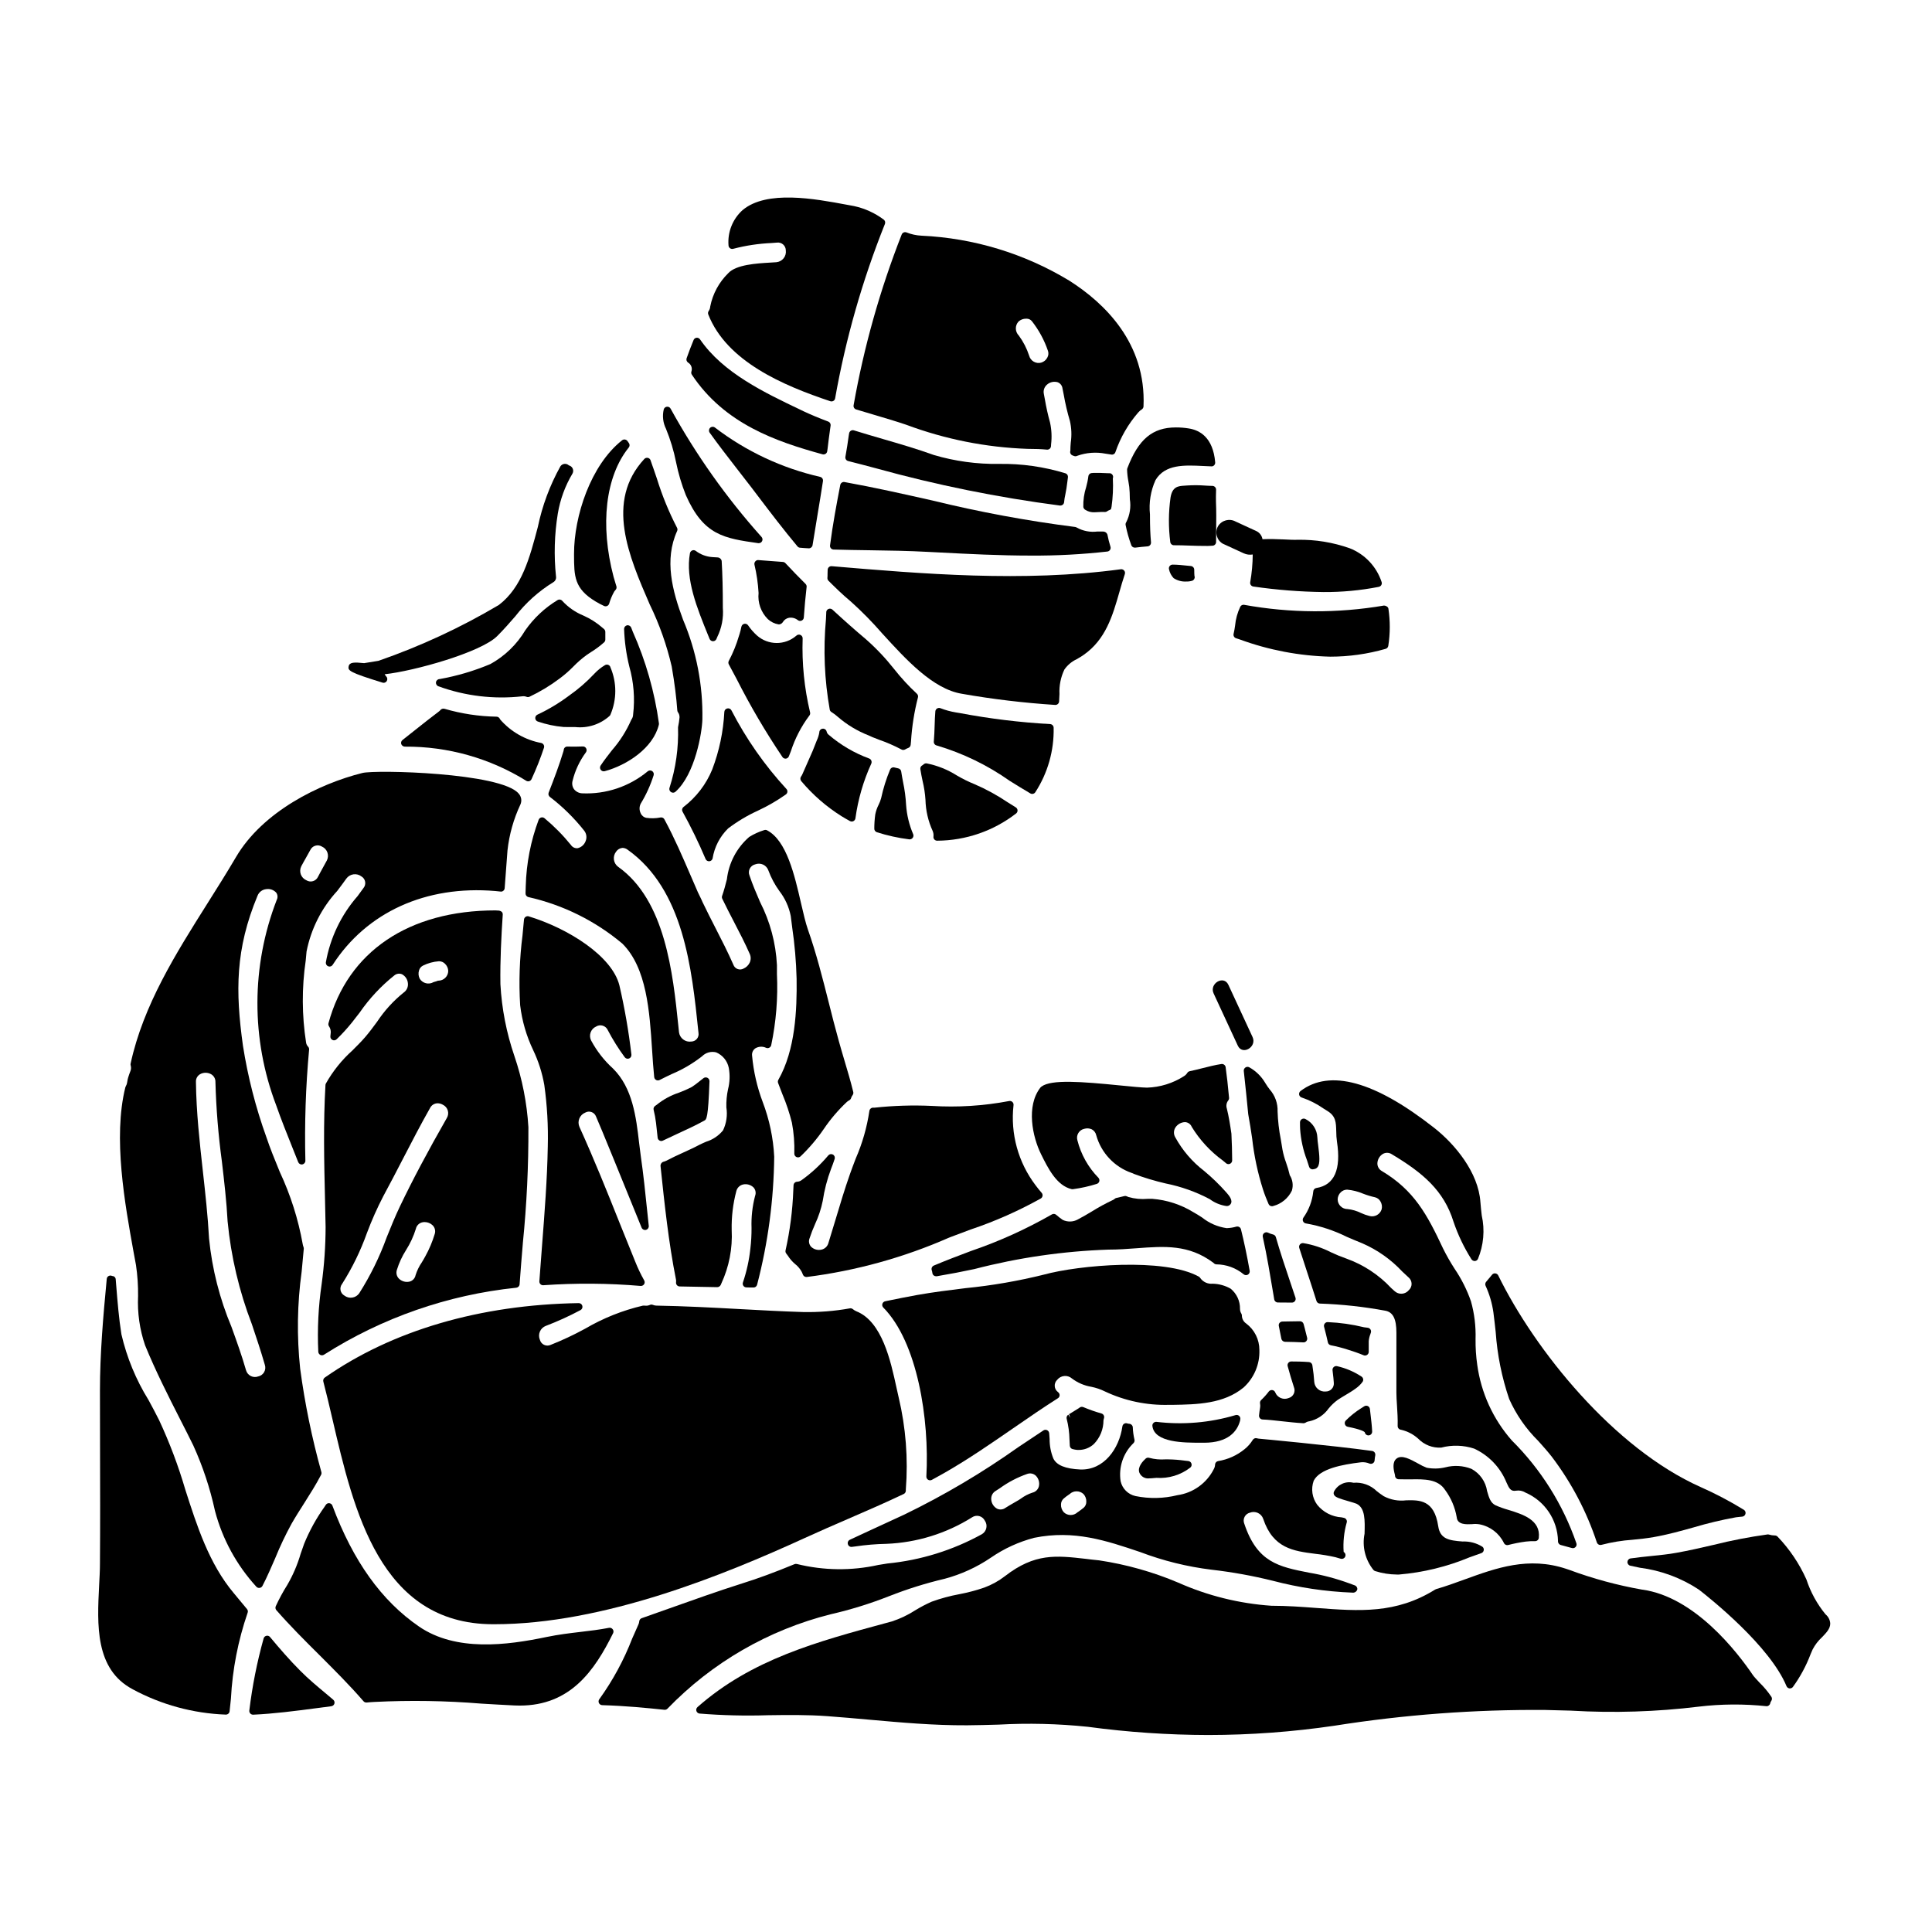
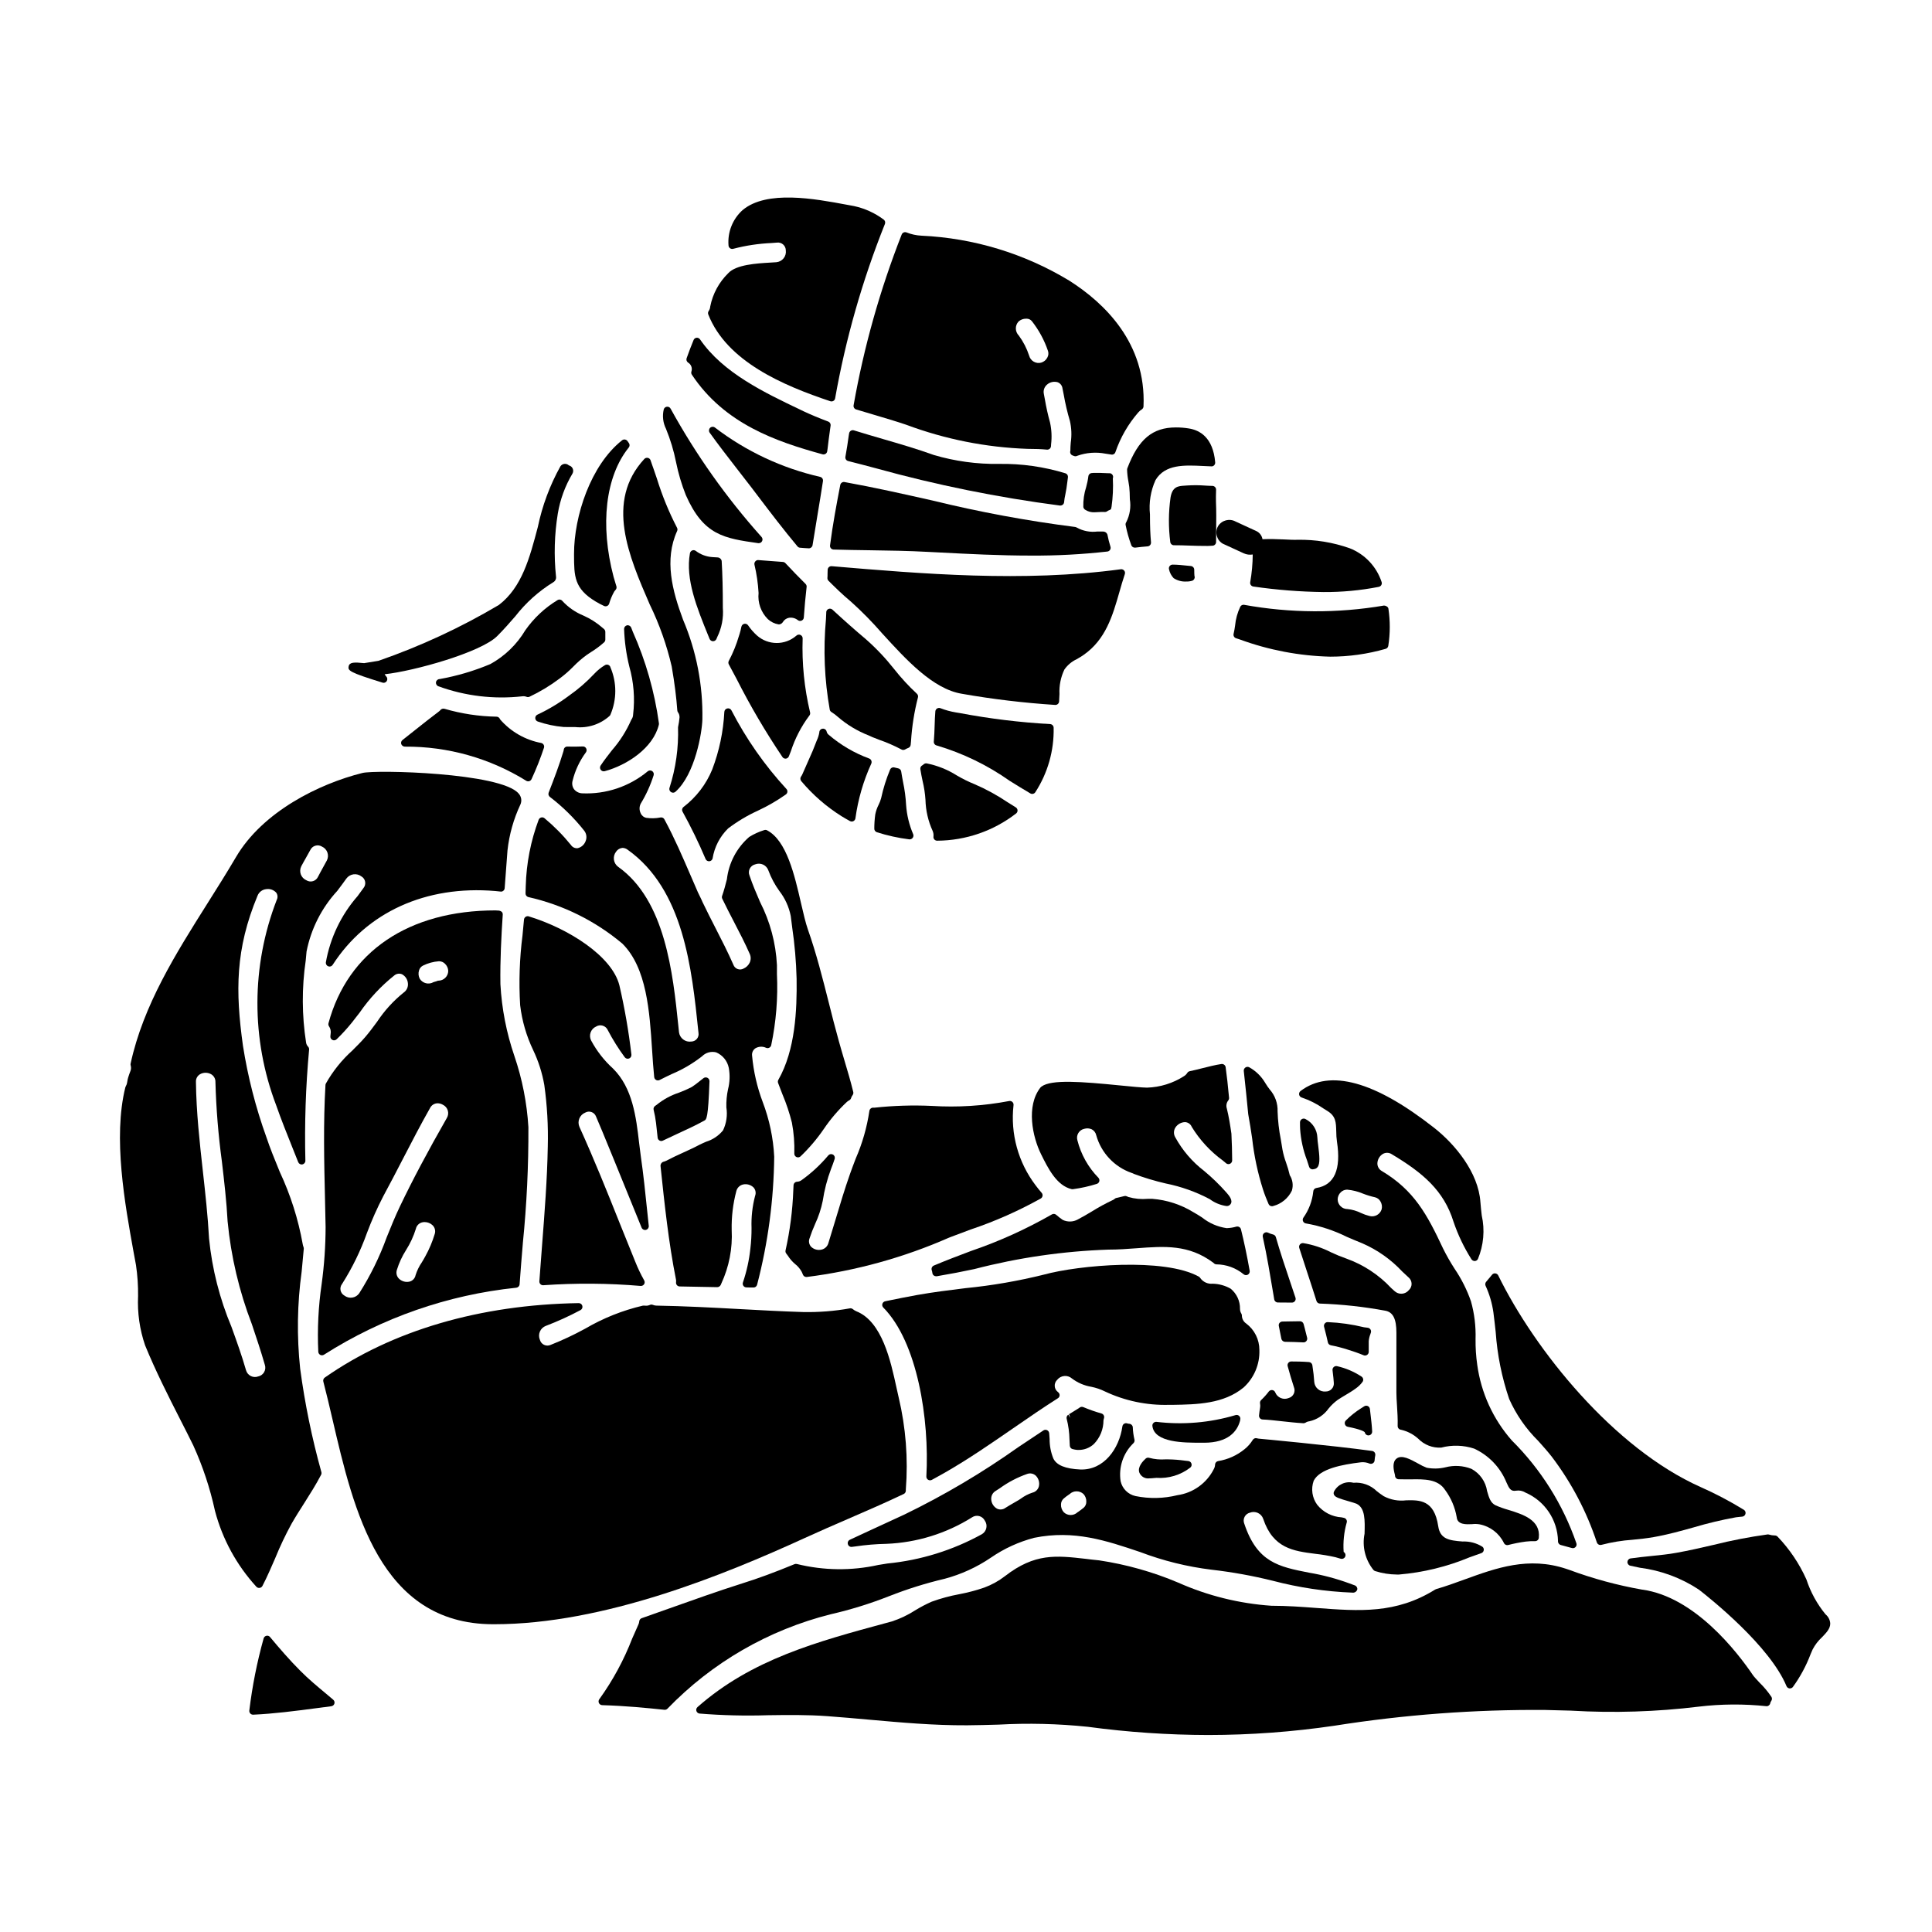
<svg xmlns="http://www.w3.org/2000/svg" fill="#000000" width="800px" height="800px" version="1.1" viewBox="144 144 512 512">
  <g>
    <path d="m376.35 364.54c2.809 0.898 5.695 1.531 8.621 1.898 0.035 0.004 0.074 0.004 0.113 0 0.309-0.004 0.598-0.148 0.785-0.395 0.215-0.273 0.266-0.641 0.137-0.961-1.062-2.477-1.699-5.117-1.883-7.805-0.109-2-0.371-3.992-0.789-5.953-0.18-0.957-0.363-1.918-0.508-2.879v0.004c-0.059-0.414-0.375-0.746-0.785-0.824-0.316-0.059-0.664-0.148-0.98-0.23-0.48-0.145-0.992 0.102-1.18 0.566-1.016 2.434-1.805 4.953-2.363 7.527-0.16 0.613-0.383 1.207-0.672 1.773-0.414 0.812-0.715 1.676-0.891 2.57-0.168 1.234-0.254 2.481-0.258 3.727-0.023 0.434 0.242 0.832 0.652 0.98z" />
    <path d="m391.47 482.02c0.172 0.133 0.379 0.203 0.594 0.203 0.055 0.004 0.109 0.004 0.168 0 3.609-0.613 6.871-1.234 9.98-1.906 11.621-3.019 23.539-4.75 35.539-5.156 2.606 0 5.117-0.184 7.527-0.367 7.352-0.547 13.742-1.023 20.242 3.828l0.281 0.246-0.004 0.004c0.156 0.117 0.348 0.188 0.543 0.195 2.637 0.016 5.184 0.941 7.219 2.617 0.316 0.273 0.77 0.32 1.133 0.113 0.363-0.203 0.559-0.617 0.488-1.027-0.738-4.137-1.496-7.731-2.312-10.992-0.066-0.258-0.23-0.48-0.461-0.609-0.23-0.133-0.5-0.168-0.758-0.102-0.789 0.227-1.602 0.359-2.418 0.395h-0.207c-2.344-0.34-4.559-1.301-6.41-2.777-0.848-0.547-1.66-1.074-2.434-1.488-3.273-1.996-6.973-3.191-10.797-3.496h-1.207c-1.719 0.156-3.453-0.004-5.117-0.473l-0.227-0.102-0.262-0.113c-0.184-0.082-0.387-0.098-0.582-0.051-0.305 0.066-0.602 0.141-0.902 0.219-0.395 0.098-0.789 0.199-1.18 0.27-0.176 0.031-0.344 0.109-0.48 0.227-0.168 0.164-0.371 0.293-0.59 0.375-1.852 0.875-3.652 1.855-5.391 2.938-1.25 0.746-2.5 1.496-3.805 2.168v0.004c-1.234 0.688-2.727 0.73-4.004 0.121-0.594-0.406-1.164-0.852-1.707-1.328-0.32-0.301-0.805-0.348-1.18-0.121-6.82 3.906-14 7.152-21.438 9.691-3.246 1.223-6.609 2.496-9.84 3.859-0.457 0.199-0.695 0.703-0.562 1.184 0.082 0.238 0.141 0.488 0.176 0.738 0.02 0.281 0.156 0.543 0.383 0.715z" />
    <path d="m388.88 346.47c-0.094 0.062-0.184 0.137-0.441 0.34-0.383 0.188-0.598 0.602-0.535 1.023 0.152 1.055 0.375 2.102 0.594 3.148 0.398 1.633 0.652 3.301 0.762 4.981 0.07 2.844 0.715 5.641 1.895 8.223 0.203 0.465 0.281 0.977 0.227 1.48-0.047 0.285 0.035 0.574 0.223 0.789 0.188 0.219 0.461 0.344 0.75 0.34h0.031c7.578-0.047 14.93-2.59 20.918-7.238 0.246-0.203 0.375-0.508 0.355-0.824-0.023-0.316-0.195-0.605-0.465-0.773-0.707-0.434-1.43-0.887-2.144-1.34v0.004c-2.746-1.855-5.656-3.449-8.699-4.766-1.652-0.668-3.254-1.457-4.789-2.359-2.441-1.543-5.144-2.625-7.977-3.191-0.246-0.039-0.5 0.02-0.703 0.164z" />
    <path d="m360.02 468.35c0.91-1.945 1.586-3.992 2.012-6.098 0.434-2.891 1.172-5.731 2.199-8.465 0.32-0.789 0.641-1.691 0.957-2.644 0.148-0.445-0.035-0.934-0.445-1.168-0.406-0.234-0.922-0.145-1.23 0.211-2.07 2.465-4.438 4.664-7.055 6.539-0.34 0.266-0.75 0.418-1.18 0.441-0.516 0.004-0.945 0.402-0.98 0.918l-0.066 1.355c-0.195 5.367-0.883 10.707-2.059 15.953-0.062 0.301 0.02 0.613 0.219 0.844 0.152 0.18 0.293 0.363 0.418 0.559 0.527 0.836 1.18 1.586 1.941 2.219 0.707 0.559 1.293 1.258 1.723 2.051 0.066 0.133 0.129 0.273 0.18 0.414l0.141 0.336c0.152 0.363 0.508 0.598 0.902 0.598h0.09c12.996-1.637 25.688-5.144 37.68-10.41l0.695-0.27c1.68-0.648 3.391-1.281 5.117-1.922v0.004c6.422-2.16 12.629-4.91 18.543-8.207 0.25-0.152 0.422-0.406 0.465-0.695 0.043-0.289-0.039-0.582-0.234-0.801-0.629-0.719-1.199-1.441-1.617-2.008-4.598-6.055-6.691-13.648-5.844-21.203 0.055-0.324-0.062-0.656-0.305-0.879-0.242-0.227-0.578-0.312-0.898-0.234-6.75 1.281-13.637 1.715-20.492 1.285-5.031-0.23-10.074-0.074-15.082 0.465-0.121 0.012-0.246 0.012-0.367 0-0.535-0.031-1 0.363-1.059 0.895-0.645 4.348-1.863 8.594-3.625 12.621-0.5 1.316-1.004 2.633-1.473 3.961-1.449 4.098-2.672 8.199-3.859 12.168-0.613 2.051-1.234 4.113-1.891 6.207-0.23 0.895-0.949 1.586-1.855 1.777-0.992 0.227-2.031-0.07-2.754-0.785-0.535-0.602-0.688-1.453-0.395-2.203 0.426-1.301 0.922-2.578 1.484-3.828z" />
    <path d="m411.61 350.95c1.852 1.148 3.664 2.277 5.441 3.312 0.445 0.262 1.02 0.129 1.309-0.297 3.301-5.078 4.996-11.035 4.867-17.09 0-0.531-0.418-0.969-0.949-0.984-8.02-0.453-16.004-1.426-23.898-2.918l-1.051-0.172c-1.402-0.23-2.781-0.609-4.109-1.125-0.285-0.113-0.613-0.086-0.875 0.078-0.266 0.16-0.438 0.438-0.469 0.746-0.105 1.141-0.145 2.43-0.188 3.766-0.043 1.34-0.09 2.848-0.215 4.238h-0.004c-0.047 0.496 0.281 0.945 0.766 1.051 6.926 2.051 13.473 5.223 19.375 9.395z" />
    <path d="m438.02 269.42c-0.176 0-0.434 0-0.867-0.031-1.078-0.059-2.117-0.094-3.402-0.062h0.004c-0.113 0.027-0.234 0.039-0.352 0.031-0.496 0-0.914 0.367-0.977 0.859-0.055 0.477-0.145 0.953-0.238 1.438-0.066 0.355-0.188 0.836-0.332 1.387-0.559 1.719-0.816 3.523-0.766 5.332 0.07 0.348 0.305 0.641 0.625 0.789 0.707 0.434 1.531 0.641 2.363 0.594 0.426 0 0.859-0.031 1.266-0.059 0.34-0.023 0.656-0.039 1.18-0.031l0.301 0.02c0.207 0 0.414-0.066 0.582-0.191 0.141-0.113 0.301-0.199 0.473-0.262 0.395-0.133 0.641-0.285 0.641-0.707v-0.004c0.023-0.078 0.043-0.156 0.055-0.238 0.352-2.492 0.465-5.008 0.34-7.523 0.125-0.301 0.09-0.648-0.094-0.922-0.18-0.273-0.488-0.438-0.816-0.438z" />
    <path d="m363.34 295-0.031 1.043c0 0.371 0 0.742-0.035 1.125v0.004c-0.016 0.273 0.09 0.543 0.285 0.738 1.723 1.723 3.769 3.723 5.902 5.492h0.004c2.949 2.648 5.731 5.477 8.332 8.473 6.297 6.894 13.406 14.715 21.094 15.98h-0.004c8.199 1.438 16.469 2.426 24.77 2.961h0.035c0.516 0 0.945-0.398 0.98-0.914 0.043-0.641 0.07-1.285 0.098-1.938h0.004c-0.117-2.246 0.328-4.484 1.293-6.516 0.828-1.195 1.961-2.148 3.281-2.758 0.621-0.363 1.246-0.719 1.824-1.133 5.879-4.098 7.703-10.457 9.465-16.609 0.457-1.605 0.922-3.219 1.453-4.797 0.113-0.324 0.051-0.68-0.168-0.941-0.219-0.262-0.555-0.395-0.891-0.352-25.875 3.488-52.836 1.207-76.617-0.812v0.004c-0.27-0.031-0.535 0.059-0.738 0.238-0.207 0.18-0.328 0.438-0.336 0.711z" />
    <path d="m361.36 270.38c-10.125-2.305-19.633-6.762-27.879-13.066-0.383-0.305-0.934-0.281-1.289 0.059-0.355 0.336-0.41 0.887-0.125 1.285 2.277 3.184 4.723 6.336 7.086 9.383 1.324 1.695 2.648 3.402 3.965 5.117l1.699 2.238c3.356 4.422 6.828 8.988 10.523 13.406 0.168 0.203 0.41 0.328 0.668 0.348 0.762 0.066 1.523 0.129 2.312 0.16h0.043c0.484 0 0.898-0.355 0.973-0.832 0.418-2.684 0.863-5.352 1.305-7.992 0.508-3.047 1.008-6.055 1.457-9.012l-0.004-0.004c0.07-0.5-0.246-0.969-0.734-1.09z" />
    <path d="m362.97 306.27-0.082 1.812c-0.742 8.012-0.402 16.086 1.008 24.008 0.059 0.25 0.215 0.465 0.434 0.602 0.602 0.375 1.172 0.801 1.699 1.277 2.414 2.09 5.168 3.754 8.145 4.914l1.07 0.484c0.305 0.137 0.922 0.375 1.699 0.664v0.004c2.031 0.699 4.004 1.559 5.902 2.559 0.156 0.102 0.336 0.152 0.52 0.152 0.18 0 0.355-0.047 0.508-0.137 0.266-0.156 0.539-0.289 0.824-0.395 0.355-0.133 0.605-0.453 0.641-0.832l0.09-0.934c0.242-3.914 0.855-7.797 1.832-11.598 0.109-0.371-0.004-0.77-0.297-1.023-2.156-2-4.152-4.164-5.973-6.473-2.258-2.867-4.769-5.527-7.508-7.941-2.902-2.441-5.883-5.082-8.871-7.848-0.281-0.262-0.688-0.336-1.043-0.191-0.355 0.145-0.594 0.484-0.609 0.867z" />
    <path d="m319.66 446.28c1.281-0.625 2.586-1.223 3.887-1.828 2.363-1.078 4.769-2.195 7.086-3.469 0.602-0.324 1.039-0.555 1.387-10.453l-0.004 0.004c0.008-0.379-0.195-0.727-0.531-0.902-0.336-0.172-0.738-0.141-1.043 0.082l-1.18 0.926c-0.629 0.52-1.285 1-1.969 1.445-1.09 0.562-2.215 1.059-3.367 1.484-2.16 0.707-4.176 1.809-5.938 3.246-0.098 0.082-0.203 0.156-0.312 0.219-0.379 0.223-0.562 0.668-0.457 1.09 0.281 1.137 0.492 2.285 0.633 3.445l0.203 1.855c0.07 0.699 0.145 1.402 0.227 2.09 0.059 0.492 0.48 0.867 0.977 0.863 0.141 0 0.277-0.035 0.402-0.098z" />
    <path d="m382.16 514.34c-0.191-0.789-0.395-1.715-0.602-2.688-1.512-6.953-3.793-17.465-10.629-20.152-0.332-0.145-0.645-0.336-0.922-0.566-0.223-0.184-0.508-0.258-0.789-0.207-4.094 0.738-8.25 1.062-12.406 0.977-5.613-0.172-11.324-0.488-16.844-0.789-7.191-0.395-14.629-0.789-21.98-0.914l0.004 0.004c-0.348-0.004-0.691-0.078-1.012-0.215-0.266-0.098-0.559-0.082-0.812 0.051-0.402 0.168-0.844 0.227-1.277 0.164h-0.512c-5.383 1.254-10.547 3.316-15.316 6.113-2.961 1.617-6.016 3.055-9.152 4.297-0.551 0.246-1.184 0.238-1.727-0.02-0.547-0.258-0.949-0.742-1.105-1.328-0.301-0.695-0.301-1.484-0.004-2.184 0.297-0.699 0.867-1.246 1.578-1.512 3.144-1.195 6.207-2.594 9.176-4.176 0.402-0.207 0.609-0.664 0.504-1.102-0.105-0.441-0.496-0.754-0.949-0.754-26.168 0.414-49.438 7.234-67.305 19.723-0.344 0.234-0.5 0.656-0.395 1.059 0.824 3.148 1.613 6.519 2.434 10.039 5.613 24.137 12.594 54.168 42.426 54.277h0.434c28.98 0 60.848-13.039 82.34-22.871 3.758-1.723 7.57-3.375 11.379-5.023 4.875-2.113 9.922-4.297 14.797-6.621 0.34-0.16 0.559-0.504 0.559-0.883v-0.301c0.637-8.18 0-16.414-1.891-24.398z" />
    <path d="m281.85 410.42c0.492 4.125 1.66 8.145 3.457 11.891 1.395 2.93 2.383 6.035 2.941 9.234 0.754 5.394 1.062 10.844 0.922 16.289-0.156 8.742-0.852 17.613-1.516 26.195-0.246 3.148-0.496 6.332-0.715 9.5-0.027 0.293 0.078 0.582 0.285 0.789 0.199 0.203 0.48 0.305 0.766 0.281 8.59-0.598 17.211-0.539 25.793 0.188h0.078c0.355 0 0.684-0.188 0.859-0.5 0.176-0.309 0.168-0.688-0.016-0.992-0.898-1.598-1.688-3.254-2.363-4.957-1.383-3.379-2.731-6.746-4.082-10.109-3.352-8.402-6.832-17.059-10.691-25.566-0.316-0.707-0.332-1.516-0.043-2.234 0.289-0.723 0.863-1.293 1.582-1.582 0.508-0.289 1.113-0.336 1.66-0.137s0.98 0.629 1.184 1.176c0.906 1.969 7.906 19.184 12.086 29.473 0.191 0.449 0.68 0.691 1.152 0.57 0.473-0.117 0.785-0.562 0.742-1.047l-0.441-4.18c-0.48-4.676-0.98-9.512-1.676-14.32-0.16-1.137-0.305-2.316-0.445-3.523-0.789-6.82-1.723-14.562-6.914-19.68-2.348-2.129-4.309-4.648-5.805-7.441-0.332-0.66-0.383-1.426-0.137-2.121 0.246-0.695 0.766-1.262 1.441-1.562 0.527-0.336 1.176-0.426 1.773-0.242 0.602 0.18 1.09 0.613 1.344 1.188 1.309 2.5 2.809 4.894 4.481 7.168 0.262 0.363 0.738 0.504 1.16 0.34 0.418-0.164 0.672-0.594 0.617-1.039-0.723-6.176-1.785-12.305-3.188-18.359-1.969-7.773-13.559-15.07-24.008-18.262l-0.004-0.004c-0.281-0.09-0.59-0.043-0.832 0.125-0.246 0.168-0.406 0.434-0.434 0.73-0.121 1.402-0.254 2.797-0.395 4.195-0.785 6.141-0.996 12.344-0.621 18.527z" />
    <path d="m342.25 309.71c-0.227-0.32-0.621-0.477-1.004-0.395-0.383 0.082-0.68 0.383-0.766 0.766-0.129 0.664-0.293 1.32-0.496 1.965l-0.152 0.465c-0.668 2.289-1.566 4.504-2.68 6.609-0.168 0.297-0.168 0.664 0 0.961l2.066 3.863c3.617 7.141 7.676 14.051 12.148 20.688 0.18 0.262 0.477 0.414 0.789 0.418h0.113c0.355-0.047 0.656-0.281 0.789-0.613l0.535-1.355c1.094-3.371 2.734-6.547 4.856-9.391 0.227-0.242 0.312-0.582 0.234-0.902-1.531-6.418-2.195-13.012-1.969-19.602 0.008-0.402-0.227-0.766-0.594-0.926s-0.797-0.082-1.078 0.199c-2.996 2.602-7.449 2.586-10.426-0.039-0.895-0.805-1.691-1.715-2.367-2.711z" />
    <path d="m376.1 268.09c16.016 4.438 32.32 7.742 48.801 9.887h0.117c0.227 0 0.445-0.078 0.621-0.219 0.207-0.168 0.336-0.41 0.359-0.676 0.062-0.68 0.172-1.352 0.324-2.012 0.23-1.066 0.395-2.199 0.531-3.34l0.16-1.227v-0.004c0.066-0.457-0.195-0.898-0.629-1.059-5.711-1.754-11.664-2.598-17.637-2.5-5.848 0.09-11.672-0.707-17.281-2.363-4.43-1.598-9.055-2.945-13.516-4.242-2.559-0.746-5.117-1.492-7.66-2.285-0.27-0.082-0.562-0.047-0.805 0.098-0.242 0.152-0.41 0.398-0.457 0.68l-0.098 0.559c-0.242 1.879-0.551 3.754-0.891 5.664-0.094 0.508 0.223 1.004 0.723 1.129 2.449 0.613 4.898 1.262 7.336 1.91z" />
    <path d="m344.16 292.78c-0.203 0.234-0.285 0.547-0.223 0.852 0.582 2.469 0.949 4.984 1.094 7.519-0.27 2.559 0.629 5.106 2.453 6.922 0.793 0.73 1.781 1.219 2.844 1.395h0.211c0.367-0.055 0.695-0.266 0.902-0.574 0.352-0.617 0.961-1.051 1.664-1.18 0.832-0.121 1.676 0.109 2.332 0.633 0.289 0.223 0.672 0.27 1.004 0.121 0.332-0.145 0.559-0.465 0.578-0.828 0.184-2.695 0.434-5.414 0.742-8.086h0.004c0.031-0.297-0.074-0.598-0.285-0.809-1.789-1.789-3.586-3.613-5.344-5.512-0.172-0.18-0.402-0.293-0.648-0.312-1.121-0.078-2.242-0.164-3.371-0.254l-3.148-0.238v-0.004c-0.312-0.023-0.617 0.109-0.809 0.355z" />
    <path d="m361.13 338.09c-0.125 0.75-0.355 1.484-0.684 2.172-0.34 0.914-0.703 1.832-1.09 2.754l-0.965 2.191c-0.582 1.332-1.18 2.668-1.77 4.012-0.09 0.203-0.203 0.395-0.332 0.57-0.266 0.371-0.242 0.879 0.055 1.223 3.047 3.629 6.644 6.762 10.66 9.285 0.727 0.445 1.488 0.887 2.246 1.301v-0.004c0.145 0.078 0.309 0.117 0.473 0.121 0.156 0 0.312-0.039 0.453-0.113 0.289-0.152 0.484-0.434 0.523-0.758 0.688-5.012 2.106-9.895 4.207-14.492 0.105-0.254 0.105-0.535 0-0.789-0.098-0.246-0.297-0.441-0.543-0.539-3.93-1.441-7.57-3.574-10.746-6.297-0.281-0.211-0.477-0.512-0.551-0.855-0.109-0.488-0.566-0.816-1.066-0.762s-0.875 0.473-0.879 0.977z" />
    <path d="m458.93 531.19-1.02-0.113v-0.004c-1.406-0.191-2.82-0.301-4.238-0.324h-0.883c-1.406 0.098-2.82-0.035-4.184-0.395-0.344-0.125-0.723-0.051-0.992 0.191-0.691 0.621-2.246 2.231-1.66 3.742v0.004c0.445 1.039 1.539 1.648 2.66 1.484 0.395-0.004 0.789-0.027 1.18-0.074 0.242-0.023 0.469-0.047 0.656-0.055 3.246 0.23 6.465-0.75 9.031-2.754 0.285-0.262 0.391-0.664 0.266-1.031-0.117-0.363-0.438-0.625-0.816-0.672z" />
    <path d="m366.68 272.52c-0.941 4.859-2.004 10.504-2.711 16.012-0.035 0.273 0.043 0.551 0.223 0.762 0.184 0.211 0.445 0.336 0.723 0.344 3.148 0.094 6.332 0.141 9.512 0.184 5.094 0.074 10.355 0.148 15.574 0.438l2.57 0.129c8.113 0.422 16.375 0.848 24.676 0.848 6.754 0.039 13.504-0.32 20.215-1.074 0.293-0.035 0.551-0.199 0.711-0.445 0.156-0.246 0.199-0.547 0.113-0.824-0.336-1.066-0.605-2.152-0.816-3.25-0.176-0.469-0.625-0.785-1.129-0.785h-1.535c-1.875 0.238-3.781-0.125-5.438-1.039-0.133-0.094-0.285-0.148-0.445-0.168-12.734-1.621-25.363-3.965-37.832-7.016-7.578-1.703-15.418-3.469-23.27-4.887v-0.004c-0.527-0.098-1.039 0.246-1.141 0.777z" />
    <path d="m542.54 552.89c0.156 0.352 0.508 0.582 0.895 0.586 0.082 0 0.164-0.012 0.246-0.031 1.539-0.398 3.106-0.703 4.684-0.914 0.816-0.094 1.637-0.133 2.461-0.109 0.5 0 0.922-0.379 0.973-0.879 0.531-4.754-4.254-6.231-8.094-7.414h0.004c-1.152-0.324-2.277-0.727-3.371-1.207-1.301-0.652-1.695-1.859-2.242-3.766-0.375-2.516-1.922-4.707-4.168-5.902-2.199-0.859-4.617-0.996-6.898-0.395-1.617 0.383-3.297 0.418-4.93 0.109-0.781-0.301-1.535-0.668-2.254-1.098-2.152-1.18-4.375-2.41-5.75-1.324-1.18 0.926-0.812 2.887-0.449 4.211l0.047 0.277c-0.004 0.52 0.398 0.949 0.914 0.984 0.449 0.027 0.965 0.027 1.801 0.027h1.465c3.57-0.059 7.207-0.125 9.125 2.856v-0.004c1.559 2.133 2.602 4.594 3.047 7.191 0.18 2.019 2.539 1.902 4.098 1.828 0.656-0.078 1.32-0.059 1.969 0.051 2.797 0.539 5.18 2.359 6.43 4.922z" />
    <path d="m477.75 501.75c0.004-2.758-1.293-5.356-3.5-7.008-0.707-0.473-1.133-1.266-1.141-2.117 0-0.168-0.043-0.336-0.125-0.484-0.242-0.379-0.371-0.816-0.371-1.262 0.043-2.074-0.871-4.051-2.477-5.363-1.445-0.824-3.078-1.281-4.746-1.32-1.293 0.133-2.555-0.441-3.309-1.5-0.086-0.156-0.215-0.281-0.367-0.367-9.168-5.117-31.906-3.051-41.02-0.555-6.84 1.703-13.789 2.906-20.805 3.598-4.195 0.516-8.535 1.051-12.84 1.816-2.691 0.473-5.348 1.031-8.039 1.574l-0.434 0.094h0.004c-0.352 0.07-0.641 0.328-0.742 0.676-0.105 0.344-0.012 0.719 0.242 0.977 9.055 9.16 12.254 29.613 11.414 44.75v-0.004c-0.016 0.273 0.082 0.535 0.27 0.734 0.188 0.195 0.445 0.309 0.715 0.305 0.16 0.004 0.32-0.035 0.461-0.113l1.047-0.574c0.824-0.453 1.633-0.898 2.445-1.363 6.223-3.57 12.152-7.66 17.883-11.613 3.91-2.695 7.949-5.488 12.035-8.082 0.25-0.152 0.414-0.41 0.453-0.703 0.031-0.289-0.066-0.578-0.266-0.789-0.02-0.02-0.195-0.164-0.215-0.188-0.488-0.379-0.785-0.953-0.812-1.57-0.031-0.617 0.211-1.215 0.66-1.637 0.465-0.582 1.145-0.945 1.883-1.012 0.738-0.062 1.473 0.176 2.027 0.668 1.512 1.137 3.273 1.891 5.141 2.199 1.254 0.254 2.473 0.668 3.617 1.238 5.289 2.488 11.082 3.699 16.926 3.543h1.074c6.297-0.105 13.461-0.227 18.742-4.613 2.781-2.539 4.305-6.172 4.168-9.934z" />
    <path d="m514.18 561.27h0.531c6.477-0.543 12.828-2.098 18.824-4.602 1.008-0.363 2.016-0.719 3.027-1.07 0.336-0.117 0.582-0.406 0.645-0.758 0.066-0.348-0.062-0.703-0.336-0.926-1.57-0.992-3.406-1.48-5.262-1.398-3.688-0.273-5.969-0.68-6.469-4.078-1.051-7.019-4.992-6.91-8.457-6.84-2.066 0.262-4.164-0.121-6.004-1.102-0.688-0.441-1.266-0.895-1.816-1.32-1.641-1.613-3.906-2.426-6.199-2.227-2.027-0.508-4.137 0.438-5.117 2.285-0.188 0.34-0.156 0.762 0.086 1.07 0.395 0.504 1.211 0.812 3.867 1.574 0.852 0.25 1.621 0.473 1.969 0.621 2.363 1.117 2.25 4.441 2.152 7.957v0.004c-0.684 3.394 0.184 6.918 2.363 9.605 0.129 0.141 0.293 0.246 0.477 0.301 1.848 0.582 3.777 0.887 5.719 0.902z" />
    <path d="m426.68 519.99c0.461 1.812 0.711 3.668 0.746 5.539l0.086 1.605c0.023 0.422 0.316 0.777 0.723 0.887 0.418 0.113 0.844 0.188 1.273 0.227h0.324-0.004c1.508 0.016 2.965-0.547 4.066-1.574 1.637-1.68 2.547-3.934 2.539-6.273 0.012-0.113 0.035-0.219 0.07-0.324 0.031-0.109 0.066-0.219 0.09-0.336 0.109-0.508-0.191-1.012-0.691-1.156-1.637-0.461-3.242-1.027-4.809-1.684-0.32-0.137-0.684-0.094-0.965 0.109l-0.266 0.195c-0.871 0.52-1.707 1.039-2.547 1.574l0.32 0.965-0.52-0.84v0.004c-0.367 0.223-0.547 0.664-0.438 1.082z" />
    <path d="m539.77 491.82c0.227 1.766 0.418 3.477 0.602 5.152 0.418 6.059 1.621 12.035 3.578 17.781 1.855 4.148 4.465 7.914 7.699 11.105 1.242 1.387 2.527 2.816 3.648 4.262v0.004c5.184 6.848 9.203 14.508 11.895 22.664 0.145 0.391 0.512 0.648 0.926 0.652 0.094-0.004 0.188-0.016 0.281-0.039 2.699-0.703 5.457-1.156 8.242-1.348 1.852-0.18 3.754-0.375 5.613-0.707 3.637-0.637 7.203-1.625 10.629-2.586h-0.004c3.668-1.09 7.394-1.977 11.164-2.66 0.352-0.059 0.715-0.09 1.086-0.121l0.594-0.055c0.414-0.047 0.758-0.352 0.848-0.758 0.102-0.41-0.078-0.836-0.434-1.055-3.676-2.262-7.5-4.273-11.449-6.023-23.016-10.258-43.934-36.258-53.637-56.078h0.004c-0.148-0.297-0.438-0.504-0.77-0.543-0.328-0.051-0.664 0.078-0.871 0.344l-1.574 1.887c-0.242 0.289-0.301 0.691-0.148 1.039 1.031 2.246 1.73 4.633 2.078 7.082z" />
    <path d="m488.66 433.13c-0.297 0.223-0.441 0.598-0.375 0.965 0.07 0.367 0.34 0.664 0.699 0.766 2.059 0.695 4.008 1.684 5.789 2.93l1.09 0.68c2.16 1.367 2.199 3.023 2.254 5.316h0.004c-0.004 0.922 0.059 1.844 0.188 2.758 1.137 7.398-0.695 11.527-5.453 12.285v-0.004c-0.457 0.078-0.801 0.461-0.828 0.922-0.258 2.504-1.16 4.894-2.617 6.945-0.195 0.281-0.23 0.648-0.086 0.965 0.141 0.312 0.438 0.527 0.781 0.57 3.75 0.656 7.391 1.848 10.801 3.543 1.383 0.602 2.754 1.18 4.102 1.715 4.008 1.738 7.613 4.285 10.594 7.477l1.688 1.574h0.004c0.488 0.414 0.777 1.02 0.793 1.664 0.012 0.641-0.25 1.258-0.723 1.691-0.453 0.562-1.121 0.91-1.844 0.957-0.723 0.051-1.43-0.207-1.957-0.703l-0.875-0.789 0.004 0.004c-3.277-3.512-7.344-6.188-11.863-7.812-1.398-0.488-2.766-1.047-4.102-1.68-2.312-1.188-4.793-2.008-7.356-2.43-0.332-0.035-0.66 0.098-0.875 0.352-0.211 0.258-0.281 0.605-0.18 0.922 0.688 2.172 1.402 4.328 2.113 6.492 0.832 2.519 1.66 5.039 2.453 7.566l-0.004-0.004c0.125 0.398 0.48 0.676 0.895 0.695 5.836 0.195 11.648 0.832 17.391 1.898 2.004 0.395 2.898 2.184 2.898 5.801l-0.004 15.922c0 0.973 0.074 2.137 0.16 3.398 0.105 1.699 0.23 3.629 0.176 5.418h0.004c-0.016 0.523 0.383 0.965 0.906 1.008 1.688 0.387 3.25 1.199 4.535 2.359 1.594 1.645 3.832 2.508 6.117 2.363 2.871-0.75 5.894-0.656 8.711 0.27 3.883 1.793 6.938 4.988 8.555 8.949 0.711 1.613 1.152 2.469 2.586 2.195 0.84-0.133 1.703 0.043 2.426 0.496 5.156 2.219 8.539 7.246 8.656 12.859-0.043 0.484 0.273 0.926 0.746 1.047 0.855 0.215 1.688 0.453 2.531 0.691l0.395 0.105h-0.004c0.09 0.027 0.18 0.039 0.27 0.039 0.324 0 0.629-0.156 0.812-0.426 0.184-0.266 0.223-0.605 0.109-0.906-3.555-10.266-9.41-19.582-17.117-27.234-4.953-5.633-8.133-12.602-9.148-20.031-0.324-2.254-0.473-4.527-0.445-6.805 0.105-3.383-0.305-6.766-1.219-10.023-1.062-3.047-2.519-5.945-4.332-8.613-1.121-1.734-2.141-3.527-3.059-5.375-4.254-9.078-7.68-15.406-16.18-20.504-0.77-0.406-1.246-1.211-1.227-2.078 0.039-1.035 0.598-1.977 1.488-2.504 0.746-0.406 1.66-0.359 2.359 0.121 8.172 4.891 13.754 9.586 16.32 17.848 1.184 3.492 2.777 6.832 4.746 9.949 0.191 0.301 0.523 0.484 0.883 0.492 0.359-0.012 0.688-0.223 0.848-0.547 1.516-3.648 1.871-7.68 1.012-11.535-0.129-1.137-0.266-2.316-0.355-3.543-0.527-7.82-6.691-15.305-12.258-19.68-15.73-12.355-27.641-15.629-35.406-9.758zm21.492 31.348v-0.004c-0.422 1.363-1.844 2.148-3.219 1.777-0.77-0.191-1.52-0.453-2.242-0.789-1.121-0.559-2.332-0.914-3.582-1.047-1.434 0.012-2.606-1.145-2.617-2.582 0.02-0.711 0.32-1.391 0.84-1.879 0.43-0.422 1.004-0.664 1.605-0.68h0.098c1.43 0.133 2.832 0.484 4.152 1.043 1.051 0.41 2.133 0.742 3.234 0.984 0.59 0.148 1.094 0.531 1.395 1.059 0.391 0.633 0.512 1.395 0.336 2.113z" />
    <path d="m463.1 526.34c6.441 0 8.707-3.047 9.469-5.617 0.062-0.188 0.102-0.379 0.117-0.578 0.066-0.34-0.051-0.691-0.312-0.926-0.258-0.23-0.621-0.305-0.953-0.199-6.793 2.019-13.926 2.629-20.965 1.785-0.293-0.02-0.578 0.09-0.785 0.297s-0.309 0.496-0.273 0.789c0.492 4.465 8.465 4.445 12.676 4.445z" />
    <path d="m325.16 357.84c-0.395 0.293-0.512 0.828-0.277 1.254 2.25 4.074 4.285 8.258 6.102 12.543 0.152 0.367 0.508 0.605 0.906 0.605h0.074c0.422-0.031 0.777-0.328 0.879-0.742 0.484-3.019 1.922-5.805 4.106-7.949 2.453-1.863 5.109-3.449 7.914-4.723 2.594-1.211 5.07-2.648 7.41-4.297 0.23-0.172 0.375-0.43 0.395-0.715 0.02-0.281-0.082-0.562-0.285-0.762-5.762-6.262-10.66-13.27-14.562-20.832-0.211-0.383-0.652-0.578-1.078-0.477-0.434 0.086-0.758 0.457-0.785 0.898-0.266 5.234-1.352 10.398-3.219 15.297-1.605 3.91-4.223 7.328-7.578 9.898z" />
    <path d="m228.35 502.26c0.027 0.344 0.234 0.652 0.543 0.809 0.137 0.066 0.289 0.098 0.438 0.098 0.191 0 0.379-0.055 0.535-0.16 15.383-9.797 32.836-15.871 50.973-17.75 0.465-0.059 0.828-0.438 0.859-0.906 0.254-3.617 0.555-7.234 0.859-10.859h-0.004c1.031-10.23 1.523-20.504 1.477-30.785-0.387-6.422-1.633-12.762-3.711-18.852-2.109-6.152-3.356-12.566-3.707-19.062-0.094-6.379 0.242-12.621 0.621-18.418 0.016-0.27-0.078-0.535-0.266-0.734-0.316-0.246-0.711-0.363-1.109-0.34-0.18-0.02-0.359-0.031-0.539-0.035-23 0-39.137 10.906-44.273 29.914h0.004c-0.07 0.27-0.023 0.555 0.129 0.789 0.414 0.594 0.574 1.332 0.438 2.043l-0.059 0.539v0.004c-0.07 0.422 0.141 0.84 0.52 1.035 0.383 0.195 0.848 0.121 1.148-0.184 1.426-1.383 2.766-2.848 4.012-4.394 0.711-0.891 1.414-1.801 2.113-2.715v-0.004c2.551-3.691 5.633-6.988 9.141-9.789 0.562-0.48 1.348-0.605 2.031-0.32 0.898 0.477 1.488 1.375 1.574 2.387 0.113 0.977-0.324 1.93-1.137 2.481-2.742 2.207-5.121 4.828-7.059 7.766-1.047 1.422-2.039 2.754-3.102 3.996-1.062 1.238-2.172 2.32-3.387 3.543h0.004c-2.82 2.527-5.207 5.5-7.062 8.801-0.059 0.117-0.094 0.242-0.102 0.375-0.594 10.062-0.355 20.391-0.121 30.383 0.059 2.461 0.113 4.898 0.156 7.305-0.012 5.027-0.363 10.051-1.043 15.035-0.875 5.957-1.176 11.988-0.895 18.008zm30.848-31.211v-0.004c-0.613 2.039-1.441 4.008-2.477 5.871-0.273 0.527-0.59 1.043-0.91 1.574h0.004c-0.73 1.059-1.297 2.219-1.684 3.441-0.152 0.824-0.766 1.484-1.574 1.703-1.004 0.238-2.062-0.043-2.809-0.754-0.629-0.613-0.848-1.531-0.566-2.363 0.57-1.84 1.383-3.598 2.418-5.227 1.113-1.754 1.988-3.644 2.606-5.629 0.176-0.832 0.809-1.496 1.633-1.715 0.223-0.059 0.453-0.086 0.688-0.086 0.793 0 1.559 0.309 2.129 0.859 0.609 0.609 0.82 1.508 0.543 2.324zm0.977-67.16v-0.004c-0.16 0.012-0.312 0.059-0.449 0.141-0.227 0.078-0.703 0.199-0.859 0.254v0.004c-1.242 0.719-2.832 0.332-3.613-0.879-0.367-0.684-0.441-1.492-0.207-2.234 0.152-0.551 0.531-1.012 1.039-1.273 1.312-0.652 2.734-1.043 4.195-1.152h0.145c0.551 0.016 1.07 0.238 1.461 0.621 0.551 0.5 0.875 1.203 0.902 1.945-0.027 1.426-1.188 2.57-2.613 2.574zm-0.195 32.496v-0.004c0.492 0.008 0.973 0.145 1.395 0.395 0.625 0.301 1.094 0.848 1.293 1.512 0.199 0.66 0.113 1.375-0.242 1.973-5.047 8.824-9.121 16.5-12.445 23.457-1.27 2.656-2.406 5.465-3.5 8.176-1.879 5.195-4.32 10.172-7.285 14.84-0.43 0.613-1.094 1.027-1.836 1.141-0.746 0.117-1.504-0.078-2.098-0.535-0.527-0.297-0.898-0.812-1.016-1.406-0.113-0.59 0.035-1.207 0.41-1.68 2.691-4.238 4.898-8.762 6.582-13.488 1.25-3.336 2.695-6.59 4.332-9.75 1.781-3.277 3.496-6.598 5.211-9.91 2.305-4.453 4.684-9.055 7.188-13.469v-0.004c0.379-0.762 1.156-1.246 2.012-1.25z" />
    <path d="m319.02 360.64c-1.238 0.246-2.512 0.273-3.758 0.09-0.672-0.141-1.227-0.605-1.484-1.238-0.391-0.797-0.383-1.734 0.027-2.527 1.434-2.356 2.578-4.871 3.41-7.5 0.133-0.414-0.02-0.867-0.375-1.113-0.359-0.246-0.836-0.23-1.176 0.043-4.867 4.051-11.074 6.133-17.398 5.844-0.848-0.039-1.633-0.441-2.152-1.105-0.449-0.645-0.586-1.457-0.375-2.211 0.664-2.731 1.871-5.301 3.543-7.559 0.215-0.305 0.234-0.707 0.055-1.035-0.176-0.336-0.531-0.535-0.91-0.508-1.285 0.059-2.641 0.062-4.027 0.031-0.484-0.039-0.918 0.305-0.988 0.789l-0.074 0.395c-1.137 3.754-2.512 7.363-3.938 11.02h0.004c-0.156 0.406-0.027 0.867 0.316 1.133 3.387 2.586 6.434 5.586 9.078 8.926 0.637 0.789 0.789 1.867 0.391 2.805-0.348 0.938-1.141 1.637-2.117 1.859-0.699 0.07-1.383-0.258-1.77-0.848-2.094-2.586-4.434-4.957-6.992-7.086-0.246-0.211-0.586-0.285-0.898-0.199-0.316 0.086-0.57 0.324-0.676 0.633-2.094 5.606-3.246 11.523-3.406 17.512 0 0.609-0.023 1.215-0.059 1.945v-0.004c-0.02 0.465 0.285 0.883 0.734 1 9.18 2.062 17.73 6.293 24.934 12.344 6.461 6.426 7.211 17.98 7.871 28.172 0.16 2.523 0.324 4.953 0.559 7.203h0.004c0.035 0.324 0.227 0.609 0.516 0.762 0.289 0.148 0.633 0.148 0.918 0 1.055-0.551 2.133-1.059 3.211-1.574h0.004c2.879-1.207 5.586-2.797 8.043-4.723 0.969-0.977 2.379-1.367 3.711-1.031 1.742 0.738 3 2.289 3.363 4.144 0.336 1.875 0.266 3.801-0.207 5.644-0.34 1.574-0.488 3.188-0.441 4.797 0.332 2.07 0.023 4.191-0.879 6.082-1.16 1.43-2.723 2.481-4.484 3.019-0.621 0.273-1.211 0.531-1.723 0.789-1.438 0.766-2.914 1.438-4.387 2.109-1.477 0.672-3.035 1.387-4.488 2.16-0.254 0.113-0.52 0.207-0.789 0.277-0.465 0.18-0.75 0.652-0.691 1.148 1.043 9.918 2.117 20.176 4.106 30.129v0.004c0.031 0.211 0.031 0.43 0 0.645-0.031 0.273 0.059 0.551 0.238 0.758 0.184 0.211 0.445 0.332 0.723 0.336l9.961 0.188c0.406-0.008 0.77-0.254 0.934-0.625l0.137-0.324v0.004c2.062-4.445 3.008-9.324 2.754-14.215-0.074-3.484 0.344-6.961 1.238-10.328 0.227-0.875 0.93-1.543 1.812-1.73 1-0.211 2.035 0.098 2.758 0.816 0.535 0.605 0.688 1.465 0.391 2.219-0.723 2.762-1.043 5.617-0.941 8.473 0.012 1.828-0.09 3.652-0.305 5.469-0.324 3.055-0.984 6.066-1.969 8.977-0.105 0.293-0.07 0.621 0.102 0.887 0.176 0.266 0.469 0.43 0.789 0.438 0.641 0.031 1.273 0.031 1.91 0.031v0.004c0.449 0 0.84-0.305 0.949-0.742 2.891-11.078 4.41-22.473 4.535-33.922-0.25-4.965-1.281-9.859-3.051-14.508-1.484-3.938-2.43-8.059-2.812-12.25-0.105-0.766 0.227-1.527 0.863-1.969 0.859-0.512 1.918-0.566 2.824-0.145 0.266 0.125 0.57 0.125 0.836 0 0.262-0.125 0.457-0.359 0.535-0.645 1.309-6.207 1.82-12.555 1.527-18.891v-2.363c-0.289-5.832-1.812-11.535-4.473-16.734-0.977-2.258-1.988-4.598-2.805-7.039-0.242-0.59-0.211-1.254 0.082-1.816 0.293-0.566 0.816-0.973 1.434-1.121 0.68-0.262 1.438-0.238 2.102 0.066 0.66 0.309 1.164 0.875 1.398 1.566 0.719 1.93 1.691 3.754 2.898 5.422 1.508 1.941 2.539 4.207 3.019 6.617l0.375 2.941h-0.004c0.672 4.531 1.066 9.098 1.184 13.676 0.117 8.316-0.328 18.895-4.836 26.812h-0.004c-0.141 0.25-0.164 0.551-0.07 0.824 0.375 1.016 0.789 2.051 1.18 3.078h0.004c1.016 2.414 1.848 4.906 2.481 7.453 0.512 2.703 0.723 5.453 0.637 8.203-0.008 0.391 0.219 0.746 0.574 0.906 0.355 0.164 0.773 0.098 1.066-0.164 2.309-2.203 4.379-4.644 6.184-7.281 1.762-2.602 3.805-4.996 6.094-7.148 0.195-0.168 0.406-0.316 0.633-0.438 0.25-0.129 0.438-0.359 0.508-0.633 0.09-0.281 0.234-0.551 0.414-0.785 0.16-0.23 0.215-0.516 0.152-0.789-0.691-2.824-1.523-5.625-2.332-8.332-0.508-1.719-1.02-3.438-1.496-5.168-0.945-3.371-1.816-6.801-2.676-10.234-1.621-6.41-3.297-13.043-5.512-19.305-0.625-1.785-1.203-4.301-1.82-6.957-1.703-7.418-3.824-16.652-8.992-19.344l0.004-0.004c-0.242-0.129-0.531-0.152-0.789-0.055-1.395 0.43-2.727 1.039-3.965 1.809-3.305 2.871-5.414 6.875-5.914 11.223-0.395 1.574-0.789 3.035-1.266 4.398h-0.004c-0.086 0.246-0.07 0.516 0.043 0.754 0.984 2.059 2.047 4.098 3.098 6.125 1.445 2.781 2.941 5.656 4.18 8.492 0.344 0.746 0.336 1.605-0.02 2.344-0.34 0.691-0.91 1.238-1.613 1.547-0.492 0.273-1.078 0.316-1.602 0.113-0.523-0.203-0.93-0.629-1.109-1.16-1.441-3.281-3.094-6.519-4.695-9.641-1.156-2.262-2.316-4.527-3.477-6.953-0.086-0.164-0.156-0.332-0.219-0.504l-0.215-0.457c-0.27-0.543-0.523-1.078-0.789-1.625-0.637-1.441-1.258-2.887-1.875-4.328-2.234-5.168-4.328-10.047-7-14.996l0.004-0.004c-0.203-0.375-0.629-0.574-1.047-0.488zm4.918 56.879-0.16-1.547c-1.457-14.078-3.453-33.363-15.953-42.254l-0.004 0.004c-0.613-0.449-1.02-1.133-1.125-1.887-0.105-0.754 0.098-1.52 0.566-2.121 0.387-0.59 1.023-0.965 1.727-1.016 0.48 0.02 0.945 0.184 1.324 0.477 14.863 10.566 17.023 31.438 18.758 48.207l0.035 0.34c0.098 0.562-0.055 1.141-0.418 1.582-0.363 0.441-0.902 0.703-1.473 0.715-0.77 0.117-1.551-0.082-2.168-0.555-0.617-0.469-1.02-1.168-1.113-1.938z" />
    <path d="m332.98 313.93c0.402-0.008 0.762-0.262 0.906-0.641 0.055-0.16 0.117-0.316 0.191-0.465 1.18-2.394 1.695-5.066 1.484-7.727 0-5.019-0.098-8.855-0.309-12.441-0.109-0.531-0.566-0.918-1.109-0.938l-1.379-0.082c-1.586-0.109-3.109-0.68-4.375-1.645-0.273-0.203-0.633-0.246-0.949-0.121-0.312 0.133-0.535 0.41-0.598 0.742-1.242 6.875 1.863 14.492 4.859 21.855l0.348 0.848c0.152 0.375 0.523 0.621 0.93 0.613z" />
    <path d="m311.34 334.68c-0.043 0.062-0.078 0.133-0.105 0.207-1.27 2.867-2.965 5.531-5.027 7.898-1.039 1.328-2.113 2.699-3.039 4.098-0.223 0.344-0.211 0.785 0.027 1.117 0.238 0.332 0.66 0.484 1.055 0.375 5.867-1.574 12.863-6.125 14.355-12.328 0.023-0.102 0.031-0.207 0.023-0.312-1.152-8.395-3.488-16.586-6.938-24.328l-0.418-1.082c-0.176-0.434-0.633-0.691-1.094-0.613-0.457 0.094-0.785 0.496-0.789 0.965 0.113 3.352 0.574 6.688 1.379 9.945 1.176 4.141 1.52 8.473 1.012 12.746-0.008 0.473-0.164 0.93-0.441 1.312z" />
    <path d="m305.78 320.85c-0.082-0.301-0.301-0.547-0.594-0.66-0.289-0.109-0.617-0.078-0.883 0.09-1.016 0.609-1.941 1.355-2.754 2.219-2.043 2.184-4.309 4.148-6.758 5.863-2.609 1.957-5.41 3.641-8.363 5.023-0.371 0.168-0.602 0.547-0.578 0.953 0.023 0.406 0.297 0.758 0.684 0.879 2.203 0.754 4.488 1.238 6.805 1.441l1.418 0.023h1.711c3.32 0.352 6.633-0.73 9.105-2.977 0.082-0.086 0.148-0.191 0.195-0.301 1.719-4.008 1.719-8.547 0-12.555z" />
    <path d="m304.01 310.65c-0.09-0.062-0.176-0.133-0.254-0.211-1.543-1.367-3.289-2.488-5.18-3.32-2.102-0.867-3.988-2.176-5.531-3.844-0.309-0.398-0.867-0.504-1.297-0.238-3.375 2.047-6.285 4.773-8.547 8.004-2.234 3.746-5.422 6.828-9.234 8.938-4.324 1.82-8.836 3.156-13.449 3.981-0.477 0-0.887 0.34-0.973 0.809s0.176 0.93 0.621 1.098c7.106 2.594 14.715 3.504 22.234 2.664 0.375-0.051 0.762-0.012 1.117 0.125 0.25 0.109 0.539 0.109 0.789 0 2.828-1.34 5.512-2.961 8.012-4.844 1.301-0.969 2.519-2.035 3.652-3.191 1.113-1.148 2.328-2.195 3.625-3.129l1.07-0.707c1.23-0.758 2.391-1.625 3.465-2.59 0.207-0.211 0.312-0.496 0.289-0.789v-1.273-0.699c-0.016-0.309-0.164-0.598-0.41-0.781z" />
    <path d="m484.83 452.13c-0.418-1.129-0.738-2.285-0.961-3.465-0.133-0.895-0.289-1.801-0.445-2.711-0.488-2.445-0.77-4.926-0.852-7.418 0.078-2.137-0.668-4.219-2.086-5.82-0.371-0.492-0.789-1.039-1.18-1.715-1.016-1.746-2.484-3.184-4.246-4.164-0.324-0.168-0.711-0.148-1.012 0.059-0.301 0.203-0.469 0.555-0.434 0.914 0.438 4 0.84 7.898 1.18 11.469 0.395 2.121 0.723 4.281 1.043 6.449v0.004c0.512 4.59 1.477 9.121 2.879 13.52 0.434 1.367 0.98 2.684 1.457 3.809v0.004c0.152 0.363 0.512 0.602 0.91 0.602 0.121 0 0.238-0.023 0.352-0.066 2.152-0.57 3.949-2.051 4.918-4.055 0.426-1.379 0.227-2.879-0.551-4.098-0.258-1.125-0.582-2.234-0.973-3.316z" />
    <path d="m250.67 340.11c-0.34 0.258-0.473 0.707-0.324 1.109 0.164 0.387 0.539 0.641 0.957 0.648 11.363-0.078 22.516 3.062 32.168 9.055 0.238 0.141 0.523 0.176 0.789 0.098 0.266-0.086 0.484-0.285 0.602-0.539 1.258-2.715 2.359-5.496 3.301-8.332 0.078-0.258 0.047-0.539-0.086-0.773s-0.355-0.402-0.613-0.473c-4.238-0.785-8.09-2.984-10.918-6.238-0.023-0.051-0.125-0.25-0.156-0.301l-0.004 0.004c-0.176-0.266-0.469-0.43-0.785-0.441-4.684-0.078-9.332-0.781-13.828-2.098-0.387-0.098-0.793 0.031-1.055 0.328-0.133 0.172-0.293 0.324-0.473 0.445-2.016 1.512-3.988 3.082-5.969 4.652-1.203 0.961-2.406 1.914-3.606 2.856z" />
    <path d="m180.04 479.27c0.402 2.715 0.586 5.461 0.551 8.207-0.207 4.43 0.422 8.859 1.863 13.055 2.754 6.727 6.082 13.32 9.324 19.68 1.18 2.309 2.363 4.621 3.492 6.938l-0.004 0.004c2.484 5.477 4.383 11.203 5.668 17.078l0.062 0.254c1.977 7.438 5.715 14.285 10.902 19.969 0.184 0.227 0.465 0.359 0.758 0.359h0.102c0.336-0.031 0.633-0.227 0.789-0.523 1.277-2.461 2.363-5.012 3.438-7.477l-0.004-0.004c1.258-3.078 2.684-6.082 4.277-8.996 1.066-1.859 2.188-3.617 3.301-5.363 1.535-2.422 3.129-4.922 4.535-7.613 0.113-0.227 0.141-0.484 0.074-0.73-2.504-8.992-4.383-18.145-5.621-27.398-0.914-8.555-0.781-17.191 0.395-25.719 0.195-2.016 0.395-4.031 0.562-6.051v0.004c0.012-0.152-0.012-0.301-0.066-0.441-0.098-0.254-0.168-0.52-0.215-0.789-1.18-6.609-3.223-13.039-6.07-19.121-1.336-3.258-2.598-6.332-3.543-9.188v0.004c-2.844-7.883-4.926-16.016-6.227-24.293-2.012-14.457-2.019-25.586 3.871-39.754v0.004c0.379-0.961 1.258-1.629 2.285-1.734 0.988-0.164 1.992 0.188 2.664 0.93 0.406 0.57 0.453 1.32 0.125 1.941-6.758 17.488-6.812 36.859-0.145 54.387 1.297 3.719 2.852 7.602 4.356 11.352l1.492 3.738c0.176 0.441 0.641 0.691 1.105 0.602 0.461-0.094 0.797-0.5 0.793-0.973-0.242-9.832 0.086-19.668 0.988-29.461 0.027-0.289-0.074-0.578-0.281-0.785-0.273-0.285-0.453-0.652-0.516-1.043-1.129-7.211-1.164-14.547-0.102-21.766l0.219-2.387c1.18-6.004 3.996-11.566 8.141-16.07 0.836-1.109 1.652-2.199 2.414-3.269 0.449-0.617 1.129-1.02 1.887-1.125 0.754-0.105 1.52 0.102 2.121 0.57 0.508 0.301 0.863 0.812 0.965 1.395 0.105 0.586-0.051 1.188-0.426 1.648l-1.574 2.16c-4.359 4.981-7.269 11.062-8.414 17.582-0.043 0.453 0.227 0.879 0.656 1.031 0.426 0.16 0.91-0.008 1.152-0.395 9.016-13.969 24.719-21.113 43.082-19.566 0.449 0.027 0.926 0.086 1.402 0.145 0.27 0.043 0.543-0.035 0.746-0.211 0.207-0.172 0.336-0.422 0.355-0.688l0.746-9.996v-0.004c0.465-4.227 1.625-8.352 3.438-12.199 0.422-0.977 0.23-2.106-0.492-2.887-4.723-5.539-37.863-6.332-41.402-5.441-11.559 2.891-26.434 10.266-33.504 22.305-2.398 4.09-5.012 8.23-7.539 12.238-8.363 13.266-17.02 26.973-20.379 42.48v0.004c-0.039 0.176-0.027 0.363 0.035 0.535 0.137 0.492 0.098 1.02-0.105 1.492-0.219 0.531-0.395 1.082-0.566 1.617l-0.137 0.508c-0.059 0.258-0.105 0.523-0.137 0.785-0.043 0.363-0.16 0.711-0.348 1.02-0.059 0.094-0.105 0.195-0.133 0.305-3.324 13.309-0.129 30.934 2.203 43.805zm29.16 27.859c-1.129-3.938-2.516-7.781-3.856-11.492-3.133-7.457-5.137-15.34-5.941-23.391-0.324-6.008-0.996-12.043-1.645-17.883-0.859-7.695-1.738-15.652-1.832-23.617l0.004 0.004c-0.066-0.836 0.352-1.633 1.07-2.062 0.445-0.258 0.953-0.395 1.469-0.395 0.5 0 0.996 0.125 1.438 0.363 0.766 0.422 1.223 1.238 1.184 2.109 0.191 7.012 0.758 14.004 1.699 20.953 0.613 5.223 1.246 10.629 1.527 15.957 0.895 9.332 3.059 18.5 6.426 27.246 1.18 3.508 2.398 7.133 3.449 10.797 0.211 0.641 0.137 1.344-0.203 1.926-0.34 0.582-0.91 0.992-1.57 1.125-0.645 0.238-1.359 0.199-1.969-0.113-0.613-0.312-1.066-0.867-1.25-1.527zm14.641-133.56c0.371-0.715 0.789-1.422 1.18-2.129 0.395-0.707 0.789-1.406 1.18-2.121h0.004c0.254-0.574 0.742-1.012 1.344-1.195 0.602-0.184 1.25-0.098 1.781 0.234 0.668 0.301 1.188 0.863 1.434 1.551 0.242 0.691 0.195 1.453-0.133 2.106-0.34 0.648-0.699 1.289-1.062 1.938-0.43 0.789-0.863 1.555-1.27 2.363h-0.004c-0.25 0.574-0.738 1.012-1.336 1.195-0.602 0.184-1.25 0.094-1.781-0.242-0.68-0.297-1.211-0.863-1.465-1.562-0.25-0.699-0.203-1.473 0.133-2.137z" />
    <path d="m245.39 324.91c0.09 0.027 0.184 0.043 0.277 0.043 0.348-0.004 0.668-0.195 0.844-0.496 0.223-0.398 0.152-0.898-0.176-1.219-0.156-0.164-0.289-0.352-0.395-0.555 7.789-0.84 25.492-5.785 29.82-10.113 1.801-1.805 3.324-3.543 4.781-5.223 2.793-3.598 6.207-6.664 10.086-9.051 0.527-0.305 0.816-0.898 0.723-1.5-0.582-5.559-0.426-11.168 0.473-16.68 0.625-3.75 1.941-7.348 3.887-10.609 0.199-0.352 0.242-0.77 0.125-1.156-0.117-0.391-0.387-0.711-0.746-0.895-0.105-0.059-0.219-0.102-0.336-0.125-0.32-0.305-0.758-0.449-1.195-0.395-0.438 0.055-0.828 0.301-1.062 0.672-2.785 5.019-4.797 10.43-5.965 16.047-2.168 8.223-4.215 15.988-10.32 20.66-10.102 5.992-20.785 10.949-31.883 14.801l-0.148 0.027c-1.324 0.207-2.625 0.418-3.688 0.598-2.598-0.27-3.859-0.281-4.094 0.836-0.234 1.113 0.066 1.586 8.992 4.332z" />
    <path d="m327.24 242.43c-0.105 0.289-0.062 0.609 0.109 0.863 8.66 13.062 22.41 17.742 34.637 21.105 0.086 0.023 0.172 0.035 0.262 0.035 0.191 0 0.375-0.059 0.539-0.16 0.234-0.156 0.395-0.406 0.43-0.684l0.098-0.656c0.164-1.574 0.395-3.148 0.605-4.723l0.199-1.434 0.004-0.004c0.062-0.453-0.199-0.891-0.629-1.055-2.449-0.918-4.586-1.812-6.539-2.727l-0.656-0.316c-9.707-4.625-20.711-9.863-26.789-18.746-0.207-0.293-0.555-0.457-0.914-0.426-0.348 0.043-0.648 0.27-0.785 0.594-0.66 1.574-1.281 3.266-1.848 4.832v0.004c-0.148 0.422 0.004 0.891 0.371 1.145 0.816 0.473 1.195 1.453 0.906 2.352z" />
    <path d="m323.16 266.48c0.602 2.981 1.469 5.898 2.594 8.723 4.695 10.68 10.156 11.453 19.195 12.742 0.047 0.004 0.094 0.004 0.137 0 0.387 0 0.738-0.227 0.898-0.578 0.16-0.352 0.098-0.766-0.156-1.055-9.301-10.387-17.387-21.801-24.109-34.012-0.191-0.363-0.586-0.566-0.992-0.516-0.406 0.051-0.738 0.348-0.832 0.746-0.402 1.711-0.191 3.508 0.59 5.082 1.176 2.863 2.07 5.832 2.676 8.867z" />
    <path d="m301.84 303.4c0.719 0.434 1.461 0.828 2.227 1.18 0.133 0.062 0.273 0.098 0.422 0.098 0.133 0 0.27-0.027 0.395-0.082 0.258-0.113 0.457-0.336 0.547-0.605 0.324-1.141 0.785-2.234 1.371-3.266 0.09-0.133 0.191-0.258 0.305-0.367 0.254-0.258 0.352-0.629 0.25-0.977l-0.281-0.918c-0.16-0.523-0.324-1.047-0.465-1.574-3.652-13.809-2.156-26.629 4.012-34.289h0.004c0.289-0.359 0.289-0.875 0-1.234-0.105-0.133-0.215-0.297-0.32-0.453-0.152-0.23-0.395-0.387-0.664-0.43-0.281-0.055-0.566 0.02-0.789 0.199-8.355 6.609-12.73 20.129-12.73 30.066v0.395c0.023 5.516 0.023 8.844 5.719 12.258z" />
    <path d="m316.21 304.23c2.543 5.231 4.488 10.727 5.801 16.391 0.789 4.59 1.242 8.285 1.48 11.641v-0.004c0.012 0.18 0.07 0.355 0.176 0.5 0.293 0.402 0.438 0.891 0.414 1.383-0.059 0.789-0.207 1.598-0.395 2.59 0.168 5.434-0.594 10.859-2.254 16.035-0.102 0.301-0.051 0.629 0.133 0.887 0.184 0.258 0.48 0.41 0.793 0.414 0.242 0 0.477-0.09 0.66-0.254 5.195-4.648 7.039-15.703 7.125-19.203h-0.004c0.164-9.051-1.578-18.035-5.117-26.371-2.863-7.699-5.039-15.879-1.574-23.52 0.133-0.285 0.117-0.613-0.039-0.887-2.156-4.164-3.934-8.512-5.32-12.988-0.32-0.949-0.609-1.82-0.879-2.57l-0.367-1.035c-0.148-0.426-0.297-0.84-0.434-1.25l0.004-0.004c-0.109-0.328-0.387-0.574-0.727-0.648-0.34-0.074-0.691 0.035-0.93 0.289-10.41 11.254-4.109 25.785 1.453 38.605z" />
    <path d="m485.88 483.62c-1.301-3.852-2.641-7.84-3.769-11.781v0.004c-0.098-0.344-0.375-0.605-0.723-0.688-0.469-0.113-0.922-0.277-1.355-0.492-0.34-0.16-0.742-0.113-1.035 0.121-0.293 0.234-0.43 0.617-0.348 0.984 1.117 5.031 1.969 10.266 2.824 15.328l0.207 1.258h0.004c0.078 0.473 0.488 0.82 0.973 0.82 1.23 0 2.465 0 3.699 0.027h0.023c0.316 0 0.613-0.148 0.797-0.406 0.188-0.254 0.238-0.582 0.141-0.883-0.48-1.434-0.961-2.863-1.438-4.293z" />
    <path d="m379.66 566.99c4.777-1.883 9.688-3.422 14.688-4.598 4.371-1.168 8.516-3.062 12.258-5.606 3.492-2.402 7.371-4.18 11.473-5.254 10.535-2.137 19.062 0.734 28.082 3.777 6.086 2.312 12.43 3.883 18.895 4.676 5.465 0.629 10.887 1.605 16.227 2.93 6.898 1.812 13.973 2.871 21.102 3.148 0.582 0.09 1.145-0.266 1.309-0.836 0.07-0.473-0.207-0.93-0.664-1.086-0.449-0.148-0.926-0.328-1.379-0.508-3.496-1.285-7.106-2.246-10.781-2.863-7.953-1.574-13.699-2.68-17.125-12.988h-0.004c-0.234-0.586-0.203-1.242 0.086-1.797 0.289-0.559 0.809-0.965 1.418-1.109 0.684-0.266 1.445-0.242 2.109 0.066 0.664 0.309 1.176 0.875 1.41 1.566 2.617 7.832 8.023 8.527 13.746 9.262 1.816 0.199 3.617 0.5 5.398 0.906l1.359 0.395h0.031c0.477 0.148 0.992-0.086 1.195-0.543 0.203-0.461 0.027-1-0.41-1.25-0.18-2.594 0.086-5.203 0.789-7.711 0.105-0.266 0.086-0.566-0.051-0.82-0.137-0.254-0.375-0.438-0.656-0.496l-0.602-0.129-0.004-0.004c-2.531-0.145-4.883-1.352-6.477-3.324-1.355-1.84-1.707-4.234-0.938-6.387 1.641-3.191 7.551-4.285 12.523-4.883v-0.004c0.781-0.074 1.566 0.043 2.289 0.352 0.289 0.105 0.613 0.07 0.875-0.094 0.266-0.168 0.438-0.453 0.453-0.766 0.031-0.449 0.09-0.898 0.176-1.34 0.043-0.266-0.016-0.539-0.172-0.758-0.16-0.215-0.398-0.355-0.664-0.395-10.418-1.445-29.547-3.215-29.828-3.238-0.258-0.016-0.516-0.062-0.766-0.133-0.41-0.094-0.832 0.094-1.043 0.457-0.578 0.934-1.309 1.762-2.164 2.445-2.012 1.652-4.426 2.738-6.996 3.152-0.449 0.078-0.789 0.453-0.82 0.91-0.012 0.43-0.129 0.848-0.34 1.223-1.891 3.734-5.484 6.312-9.629 6.902-3.644 0.906-7.445 0.984-11.121 0.238-1.961-0.434-3.496-1.961-3.938-3.918-0.582-3.715 0.68-7.481 3.387-10.094 0.258-0.242 0.367-0.613 0.277-0.957-0.254-1.07-0.402-2.16-0.441-3.258-0.027-0.48-0.398-0.867-0.879-0.922-0.188-0.012-0.371-0.043-0.555-0.098-0.277-0.109-0.594-0.082-0.852 0.07-0.262 0.156-0.434 0.418-0.473 0.719-0.836 5.902-4.887 11.621-11.121 11.414-3.996-0.176-6.344-1.137-7.191-2.949-0.656-1.633-0.988-3.379-0.973-5.141-0.035-0.512-0.066-1.027-0.113-1.539h-0.004c-0.031-0.344-0.242-0.645-0.551-0.793-0.312-0.152-0.68-0.129-0.969 0.062-2.219 1.457-4.43 2.93-6.629 4.414l0.004-0.004c-9.566 6.789-19.68 12.77-30.23 17.891-3.082 1.402-6.176 2.844-9.281 4.281l-5.156 2.394c-0.449 0.203-0.676 0.711-0.531 1.18 0.125 0.473 0.582 0.777 1.066 0.707l1.02-0.125v-0.004c2.676-0.395 5.375-0.621 8.078-0.672 8.07-0.312 15.922-2.738 22.762-7.039 0.547-0.371 1.23-0.484 1.871-0.32 0.641 0.168 1.184 0.602 1.48 1.191 0.406 0.57 0.555 1.281 0.414 1.965s-0.562 1.277-1.16 1.637c-7.734 4.269-16.254 6.914-25.047 7.773l-2.445 0.395h0.004c-7.102 1.574-14.469 1.488-21.527-0.254-0.219-0.062-0.449-0.051-0.656 0.035-5.309 2.188-9.699 3.805-13.82 5.09-6.512 2.066-12.988 4.375-19.285 6.613-2.457 0.875-4.926 1.746-7.394 2.617h-0.004c-0.363 0.129-0.621 0.457-0.652 0.844-0.023 0.297-0.102 0.59-0.23 0.855-0.531 1.18-1.074 2.414-1.633 3.688l-0.004 0.004c-2.203 5.699-5.125 11.094-8.695 16.055-0.234 0.289-0.281 0.688-0.125 1.027s0.492 0.562 0.863 0.574c6.297 0.188 11.809 0.734 16.5 1.23h0.105c0.27 0 0.527-0.109 0.711-0.305 11.805-12.227 26.801-20.891 43.285-25.02 5.273-1.211 10.449-2.816 15.48-4.805zm28.211-27.887 1.086-0.699c2.227-1.617 4.68-2.898 7.281-3.805 0.797-0.281 1.684-0.09 2.289 0.496 0.723 0.734 1.02 1.789 0.789 2.793-0.207 0.84-0.875 1.488-1.719 1.68-1.094 0.359-2.121 0.891-3.047 1.574l-0.602 0.395c-0.418 0.246-0.848 0.492-1.27 0.734-0.754 0.434-1.516 0.871-2.234 1.332h-0.004c-0.645 0.48-1.508 0.559-2.227 0.203-0.898-0.512-1.473-1.438-1.527-2.469-0.062-0.91 0.395-1.777 1.184-2.234zm18.004 2.043c0.41-0.359 0.844-0.695 1.297-0.996 0.07-0.043 0.137-0.086 0.199-0.137l0.113-0.082v-0.004c1.027-0.953 2.617-0.953 3.648 0 0.52 0.57 0.793 1.324 0.75 2.094 0 0.57-0.238 1.117-0.656 1.504l-0.324 0.254c-0.309 0.246-0.621 0.504-0.977 0.738l-0.164 0.117v0.008c-0.078 0.031-0.148 0.074-0.211 0.129-1.016 0.965-2.609 0.965-3.625 0-0.516-0.566-0.785-1.312-0.75-2.074 0-0.594 0.254-1.156 0.695-1.551z" />
    <path d="m627.79 571.82c-2.246-2.738-3.965-5.867-5.066-9.23-1.879-4.203-4.469-8.055-7.66-11.379-0.188-0.188-0.441-0.293-0.703-0.293-0.535-0.004-1.066-0.086-1.574-0.242-0.129-0.039-0.266-0.051-0.395-0.031-4.797 0.664-9.555 1.582-14.254 2.758-3.203 0.742-6.516 1.512-9.883 2.109-2.129 0.395-4.363 0.609-6.738 0.855-1.793 0.184-3.609 0.371-5.391 0.629-0.469 0.066-0.82 0.461-0.84 0.934-0.02 0.473 0.301 0.891 0.762 0.996 0.848 0.184 1.691 0.363 2.539 0.539 5.586 0.711 10.938 2.695 15.637 5.801 3.106 2.41 18.82 14.957 23.223 25.586v-0.004c0.133 0.316 0.422 0.543 0.762 0.594h0.148c0.297 0 0.574-0.133 0.762-0.355 1.941-2.668 3.516-5.578 4.684-8.66 0.215-0.504 0.395-0.953 0.57-1.32 0.637-1.215 1.48-2.312 2.492-3.238 1.133-1.18 2.199-2.258 2.168-3.652-0.062-0.938-0.516-1.805-1.242-2.394z" />
    <path d="m610.28 589.9c-0.727-0.789-1.418-1.516-1.688-1.902-4.211-6.215-15.504-20.859-29.418-22.734l-0.004 0.004c-6.57-1.16-13.027-2.91-19.285-5.231l-0.848-0.285c-9.977-3.312-18.523-0.219-26.789 2.781-2.496 0.91-5.078 1.848-7.688 2.606l0.004 0.004c-0.086 0.027-0.168 0.062-0.246 0.113-10.367 6.461-20.074 5.723-31.348 4.879-3.867-0.293-7.871-0.594-12.039-0.594-8.512-0.582-16.852-2.648-24.648-6.109-6.734-2.852-13.801-4.844-21.031-5.926-1.223-0.117-2.391-0.25-3.504-0.395-7.871-0.898-13.52-1.543-21.434 4.59-1.652 1.277-3.492 2.293-5.449 3.016-2.176 0.75-4.402 1.34-6.664 1.766-2.473 0.457-4.902 1.117-7.269 1.969-1.52 0.668-2.996 1.441-4.41 2.309-1.918 1.23-3.984 2.215-6.144 2.93l-1.547 0.418c-18.344 4.965-35.664 9.648-49.988 22.289-0.297 0.258-0.41 0.668-0.289 1.039 0.121 0.375 0.453 0.641 0.844 0.676 6.016 0.488 12.055 0.633 18.086 0.441 5.184-0.07 10.535-0.141 15.742 0.246 3.723 0.273 7.402 0.598 11.07 0.93 8.422 0.75 17.145 1.539 25.977 1.492 2.754-0.02 5.512-0.098 8.312-0.176h0.004c7.902-0.438 15.824-0.242 23.695 0.574 10.582 1.43 21.246 2.156 31.922 2.176 11.176-0.012 22.34-0.832 33.398-2.457 18.48-2.93 37.176-4.328 55.891-4.18 2.289 0.047 4.598 0.113 6.91 0.18v0.004c11.262 0.66 22.562 0.305 33.758-1.062 5.977-0.715 12.016-0.75 18-0.117 0.48 0.004 0.891-0.34 0.973-0.812 0.043-0.219 0.137-0.426 0.277-0.602 0.207-0.309 0.227-0.703 0.051-1.027-0.926-1.383-1.992-2.66-3.184-3.82z" />
    <path d="m230.41 592.84c-2.309-1.918-4.691-3.902-6.836-6.074-2.867-2.863-5.543-5.984-8.012-8.934h0.004c-0.23-0.285-0.602-0.414-0.957-0.332-0.355 0.074-0.641 0.34-0.742 0.688-1.746 6.262-3.012 12.648-3.793 19.105-0.035 0.281 0.051 0.562 0.238 0.777 0.184 0.211 0.453 0.336 0.738 0.34h0.047c5.512-0.25 10.977-0.965 16.762-1.723l3.938-0.516v-0.004c0.391-0.047 0.711-0.32 0.824-0.695 0.109-0.375-0.016-0.781-0.316-1.031z" />
-     <path d="m306.36 575.76c-0.227-0.301-0.602-0.445-0.973-0.371-2.543 0.492-4.981 0.789-7.559 1.086-2.859 0.34-5.809 0.688-8.961 1.34-10.598 2.219-24.008 3.938-33.809-2.754-9.949-6.832-17.461-17.32-22.969-32.055v-0.004c-0.129-0.348-0.445-0.594-0.812-0.637-0.371-0.047-0.734 0.125-0.934 0.441l-0.332 0.496h0.004c-2.184 3.051-4 6.348-5.418 9.82-0.32 0.859-0.621 1.75-0.93 2.66-0.836 2.863-2.012 5.613-3.504 8.191-1.148 1.82-2.176 3.715-3.074 5.668-0.168 0.355-0.113 0.773 0.145 1.07 3.644 4.16 7.59 8.098 11.414 11.898 3.938 3.938 8 7.977 11.684 12.238 0.207 0.238 0.516 0.363 0.832 0.336 0.664-0.059 1.332-0.121 2.059-0.152 9.445-0.473 18.914-0.324 28.34 0.445 2.922 0.172 5.852 0.348 8.793 0.488 0.469 0.023 0.93 0.031 1.383 0.031 13.383 0 19.797-9.195 24.742-19.195 0.164-0.34 0.121-0.75-0.121-1.043z" />
-     <path d="m205.97 566.22c-6.551-7.781-9.758-17.781-12.863-27.457-1.844-6.297-4.164-12.445-6.934-18.395-0.855-1.727-1.824-3.519-2.816-5.359l-0.004-0.004c-3.324-5.367-5.746-11.246-7.176-17.395-0.676-4.258-1.027-8.605-1.367-12.809l-0.141-1.734v-0.004c-0.008-0.496-0.41-0.898-0.906-0.902-0.09-0.039-0.18-0.07-0.273-0.098-0.277-0.062-0.57-0.008-0.805 0.156-0.23 0.164-0.375 0.426-0.395 0.707-0.953 10.02-1.801 19.824-1.801 29.637 0 5.086 0.008 10.176 0.023 15.273 0.027 10.02 0.055 20.379-0.023 30.551 0 1.84-0.121 3.777-0.219 5.762-0.527 10.41-1.125 22.215 8.871 27.512l-0.004 0.004c7.602 4.106 16.047 6.406 24.684 6.723h0.047c0.5-0.004 0.922-0.379 0.977-0.879l0.355-3.356v-0.004c0.402-7.738 1.891-15.383 4.41-22.711 0.145-0.332 0.09-0.715-0.137-0.996-1.16-1.418-2.324-2.82-3.504-4.223z" />
    <path d="m478.61 520.18c1.434 0.059 3.148 0.25 4.981 0.453 1.832 0.199 3.871 0.43 5.805 0.539h0.059c0.195 0 0.383-0.055 0.547-0.164 0.289-0.191 0.617-0.309 0.961-0.344 2.074-0.453 3.91-1.668 5.137-3.402 0.699-0.859 1.504-1.621 2.398-2.273 0.652-0.438 1.328-0.84 2-1.242 0.973-0.578 1.941-1.156 2.816-1.805l0.004-0.004c0.668-0.469 1.254-1.039 1.742-1.695 0.168-0.215 0.238-0.488 0.195-0.754-0.043-0.27-0.191-0.508-0.41-0.664-1.984-1.312-4.188-2.254-6.504-2.777-0.312-0.078-0.645 0.008-0.883 0.227-0.242 0.211-0.363 0.531-0.324 0.852l0.09 0.789c0.098 0.816 0.199 1.641 0.246 2.481v-0.004c0.074 0.605-0.117 1.215-0.527 1.668-0.41 0.453-0.996 0.707-1.605 0.695-0.738 0.078-1.477-0.141-2.047-0.613-0.574-0.469-0.93-1.152-0.996-1.891-0.082-1.34-0.242-2.754-0.508-4.465-0.066-0.449-0.438-0.793-0.891-0.828-1.812-0.141-3.543-0.156-4.703-0.156l-0.004-0.004c-0.305 0.004-0.59 0.145-0.777 0.387-0.184 0.242-0.246 0.555-0.168 0.852 0.5 1.879 1.062 3.727 1.664 5.594 0.234 0.559 0.215 1.195-0.047 1.738-0.266 0.547-0.754 0.957-1.34 1.117-0.668 0.285-1.422 0.289-2.094 0.008-0.672-0.277-1.203-0.816-1.473-1.492-0.129-0.336-0.43-0.574-0.785-0.621-0.352-0.043-0.695 0.098-0.918 0.371-0.613 0.812-1.293 1.57-2.031 2.269-0.254 0.238-0.363 0.59-0.293 0.926 0.059 0.32 0.066 0.645 0.027 0.969-0.137 0.789-0.227 1.48-0.297 2.184-0.023 0.27 0.062 0.535 0.238 0.738 0.18 0.207 0.438 0.332 0.715 0.344z" />
    <path d="m364.04 250.33c0.102 0.031 0.207 0.051 0.312 0.051 0.176 0 0.352-0.047 0.504-0.137 0.246-0.145 0.414-0.391 0.461-0.676 2.801-15.82 7.227-31.312 13.199-46.227 0.172-0.43 0.02-0.922-0.367-1.18-2.312-1.723-4.969-2.93-7.789-3.543l-2.004-0.371c-8.43-1.574-21.164-3.938-27.551 1.422-2.633 2.359-4.016 5.809-3.742 9.332 0.004 0.309 0.152 0.602 0.402 0.785 0.254 0.184 0.574 0.234 0.871 0.145 3.316-0.867 6.715-1.379 10.141-1.527l1.41-0.109c0.59-0.082 1.191 0.094 1.645 0.488 0.449 0.391 0.711 0.957 0.715 1.555 0.105 0.758-0.105 1.523-0.582 2.117-0.477 0.598-1.176 0.969-1.938 1.035-0.453 0.035-0.996 0.066-1.605 0.102-3.598 0.211-9.055 0.531-11.145 2.82h0.004c-2.441 2.387-4.102 5.461-4.762 8.809-0.023 0.438-0.172 0.855-0.422 1.215-0.18 0.266-0.215 0.602-0.098 0.898 4.906 12.473 19.859 18.836 32.34 22.996z" />
    <path d="m483.84 494.22c-0.289 0.008-0.562 0.141-0.75 0.367-0.176 0.219-0.246 0.508-0.195 0.785 0.215 1.156 0.438 2.277 0.684 3.438 0.113 0.457 0.52 0.777 0.988 0.785 1.574 0.027 3.207 0.059 4.824 0.148h0.055l0.004 0.004c0.293 0 0.574-0.133 0.758-0.363 0.199-0.242 0.27-0.566 0.195-0.871l-0.309-1.211c-0.199-0.812-0.395-1.625-0.633-2.441-0.125-0.422-0.508-0.715-0.949-0.715-0.789 0.02-1.574 0.027-2.387 0.035z" />
    <path d="m473.69 304.28c-0.414-0.062-0.82 0.148-1.008 0.523-0.746 1.566-1.211 3.254-1.371 4.981-0.102 0.715-0.211 1.445-0.395 2.199-0.117 0.496 0.164 1 0.645 1.156l0.363 0.113c0.195 0.062 0.418 0.129 0.691 0.227v0.004c7.668 2.805 15.742 4.34 23.902 4.539 4.973 0 9.918-0.699 14.695-2.074 0.367-0.105 0.637-0.41 0.699-0.789 0.512-3.266 0.52-6.59 0.031-9.863-0.066-0.484-0.707-0.824-1.18-0.824v0.004c-12.273 2.09-24.82 2.023-37.074-0.195z" />
    <path d="m501.15 522.11c3.59 0.707 4.363 1.27 4.527 1.441 0.07 0.484 0.484 0.844 0.973 0.84h0.039c0.539-0.02 0.961-0.473 0.945-1.012v-0.055c-0.074-1.516-0.254-3.047-0.438-4.574l-0.156-1.352v0.004c-0.035-0.344-0.25-0.645-0.562-0.789-0.312-0.141-0.676-0.113-0.961 0.078-0.254 0.172-0.508 0.344-0.789 0.504v-0.004c-1.473 0.926-2.836 2.012-4.066 3.246-0.258 0.254-0.355 0.633-0.25 0.984 0.098 0.348 0.383 0.613 0.738 0.688z" />
    <path d="m490.92 453.2c0.125 0.41 0.504 0.691 0.934 0.691 0.145-0.012 0.281-0.035 0.418-0.07 0.352-0.051 0.672-0.234 0.891-0.512 0.723-0.91 0.527-2.957 0.145-5.969-0.098-0.629-0.16-1.262-0.191-1.895-0.078-2.062-1.266-3.922-3.102-4.859-0.305-0.188-0.684-0.195-0.996-0.02-0.312 0.172-0.504 0.504-0.504 0.859 0 0.707 0 1.355 0.031 1.785 0.191 2.824 0.801 5.602 1.812 8.242 0.195 0.582 0.387 1.16 0.562 1.746z" />
    <path d="m465.34 272.77c-0.645 0-1.297-0.051-1.969-0.086-1.559-0.121-3.121-0.129-4.684-0.031l-0.734 0.051c-1.68 0.105-3.266 0.203-3.75 3.148-0.547 3.91-0.57 7.871-0.07 11.785 0.062 0.492 0.48 0.859 0.977 0.859 1.355 0 2.672 0.031 4.031 0.09 1.574 0.062 3.184 0.094 4.824 0.094h0.141l0.594-0.027c0.25 0 0.473-0.02 0.676-0.035h0.004c0.508-0.047 0.895-0.473 0.898-0.98 0-1.086 0-2.172 0.023-3.258 0.023-2.438 0.051-4.953-0.055-7.422-0.031-0.879 0-1.887 0.031-3.148v-0.004c0.027-0.543-0.395-1.008-0.938-1.035z" />
    <path d="m442.69 268.45c0.031 1.059 0.148 2.109 0.352 3.148 0.188 0.953 0.301 1.918 0.332 2.891 0 0.59 0.02 1.18 0.047 1.812v-0.004c0.336 2.082 0 4.219-0.961 6.098-0.156 0.223-0.211 0.5-0.156 0.762 0.359 1.824 0.867 3.617 1.512 5.359 0.152 0.371 0.512 0.613 0.91 0.613 0.047 0.004 0.094 0.004 0.137 0 1.062-0.148 2.152-0.238 3.262-0.336h0.004c0.262-0.02 0.5-0.145 0.668-0.344 0.168-0.203 0.25-0.461 0.23-0.723-0.188-2.07-0.273-4.242-0.273-7.062v-0.32c-0.328-3.121 0.18-6.273 1.477-9.133 2.539-4.215 7.664-3.961 12.629-3.715 0.734 0.039 1.465 0.074 2.168 0.094h0.004c0.281 0.027 0.559-0.09 0.742-0.305 0.191-0.207 0.289-0.48 0.262-0.762-0.562-6.633-4.137-8.551-7.031-8.984h0.004c-1.117-0.18-2.25-0.27-3.383-0.266-6.231 0-9.953 3.148-12.867 10.816-0.043 0.117-0.062 0.238-0.066 0.359z" />
    <path d="m440.81 431.65c-10.188-1.012-18.164-1.633-20.766 0.281l-0.004-0.004c-0.109 0.07-0.207 0.156-0.293 0.258-3.898 4.922-2.109 13.156 0.145 17.688 1.844 3.731 4.141 8.367 8.141 9.27 0.109 0.02 0.223 0.02 0.336 0 2.133-0.285 4.242-0.754 6.297-1.402 0.328-0.102 0.578-0.367 0.664-0.699 0.082-0.332-0.012-0.688-0.25-0.934-2.695-2.754-4.609-6.168-5.555-9.902-0.195-0.652-0.105-1.359 0.246-1.941 0.355-0.586 0.938-0.992 1.605-1.125 0.633-0.18 1.309-0.137 1.91 0.121 0.625 0.312 1.078 0.891 1.223 1.574 1.301 4.68 4.816 8.422 9.406 10.008 0.207 0.059 0.41 0.148 0.598 0.258 2.75 1.027 5.566 1.875 8.43 2.535 4.066 0.812 7.996 2.211 11.66 4.156 1.301 0.969 2.82 1.594 4.426 1.82 0.395 0.035 0.781-0.129 1.027-0.438 0.844-1.004-0.395-2.406-1.133-3.238-1.793-2.019-3.734-3.898-5.809-5.621-3.156-2.418-5.769-5.465-7.676-8.953-0.469-0.812-0.434-1.82 0.086-2.602 0.574-0.848 1.523-1.367 2.547-1.387 0.781 0.047 1.461 0.539 1.754 1.262 2.129 3.477 4.918 6.5 8.207 8.898l0.887 0.738v0.004c0.289 0.25 0.703 0.305 1.047 0.137 0.348-0.16 0.57-0.508 0.57-0.891 0-2.363-0.094-4.684-0.199-7.086-0.301-2.094-0.68-4.523-1.227-6.715l-0.004 0.004c-0.219-0.723-0.074-1.508 0.395-2.098 0.156-0.199 0.234-0.449 0.211-0.699-0.305-3.297-0.582-5.801-0.906-8.117v0.004c-0.039-0.262-0.18-0.496-0.395-0.652-0.207-0.16-0.477-0.227-0.734-0.184-1.621 0.242-3.312 0.672-4.957 1.086-1.133 0.289-2.281 0.578-3.441 0.82-0.273 0.055-0.512 0.223-0.652 0.469-0.215 0.34-0.508 0.625-0.852 0.836-2.93 1.887-6.32 2.941-9.809 3.047-1.445-0.02-4.094-0.285-7.156-0.586z" />
    <path d="m496.68 500.51c1.516 0.293 3.012 0.676 4.481 1.152 1.266 0.395 2.754 0.883 4.207 1.492h0.004c0.117 0.051 0.242 0.078 0.371 0.074 0.262 0 0.512-0.102 0.695-0.285 0.188-0.188 0.289-0.438 0.289-0.695v-2.793c0.051-0.648 0.195-1.289 0.438-1.898l0.133-0.414v0.004c0.09-0.285 0.043-0.594-0.121-0.844-0.164-0.246-0.43-0.406-0.727-0.438-0.316-0.023-0.629-0.078-0.988-0.129-3.137-0.77-6.336-1.223-9.562-1.359-0.316-0.023-0.621 0.113-0.816 0.359-0.203 0.242-0.273 0.57-0.191 0.875 0.371 1.387 0.707 2.769 1.012 4.152 0.09 0.379 0.395 0.672 0.777 0.746z" />
    <path d="m370.89 252.51 4.269 1.273c3.281 0.973 6.379 1.891 9.008 2.781l0.004 0.004c10.297 3.844 21.145 6 32.129 6.383 2.059 0 3.691 0.066 5.144 0.207v0.004c0.266 0.02 0.527-0.062 0.738-0.23 0.199-0.176 0.324-0.426 0.344-0.691l0.023-0.477c0.234-1.934 0.141-3.891-0.277-5.789-0.555-2.004-1.008-4.035-1.359-6.086l-0.27-1.434h0.004c-0.227-0.926 0.09-1.898 0.816-2.519 0.762-0.68 1.82-0.922 2.805-0.648 0.715 0.262 1.223 0.906 1.305 1.664l0.332 1.66v0.004c0.41 2.356 0.961 4.684 1.641 6.977 0.422 1.867 0.496 3.797 0.219 5.691-0.062 0.789-0.121 1.574-0.105 2.094-0.039 0.129-0.059 0.262-0.062 0.395 0 0.398 0.238 0.758 0.605 0.91l0.453 0.164c0.113 0.043 0.234 0.066 0.359 0.066 0.168 0 0.332-0.043 0.48-0.125 2.398-0.852 4.981-1.047 7.477-0.562 0.473 0.055 0.941 0.137 1.527 0.234 0.484 0.102 0.961-0.184 1.102-0.656 1.324-3.856 3.379-7.426 6.051-10.504 0.277-0.324 0.605-0.605 0.969-0.828 0.25-0.176 0.406-0.457 0.422-0.762 0.742-16.773-10.305-27.395-19.703-33.355-11.844-7.168-25.289-11.258-39.117-11.895-1.375-0.066-2.727-0.359-4.004-0.871-0.504-0.188-1.066 0.062-1.262 0.562-5.742 14.629-10.012 29.793-12.746 45.266-0.082 0.484 0.211 0.953 0.68 1.094zm50.66-13.746v0.004c-0.336 0.652-0.934 1.137-1.641 1.336-0.668 0.176-1.379 0.082-1.977-0.27-0.598-0.348-1.031-0.922-1.203-1.594-0.621-1.902-1.543-3.695-2.731-5.312-1.016-1.016-1.055-2.648-0.086-3.711 0.547-0.496 1.262-0.77 2-0.762h0.191c0.527 0.008 1.023 0.25 1.359 0.66 1.855 2.363 3.297 5.027 4.262 7.871 0.199 0.59 0.137 1.238-0.176 1.781z" />
    <path d="m458.38 298.11c0.531 0.016 1.062-0.059 1.574-0.211 0.449-0.16 0.723-0.621 0.641-1.094-0.012-0.066-0.031-0.133-0.055-0.199-0.027-0.25-0.055-0.914-0.055-1.621 0-0.504-0.383-0.926-0.883-0.98l-0.465-0.047c-1.617-0.168-3.148-0.328-4.387-0.328v0.004c-0.312 0-0.605 0.148-0.793 0.398-0.184 0.25-0.242 0.574-0.148 0.871 0.184 0.871 0.609 1.672 1.223 2.316 0.992 0.645 2.164 0.957 3.348 0.891z" />
-     <path d="m469.53 404.98c-1.219-2.637-5.117-0.344-3.91 2.285 2.141 4.617 4.281 9.234 6.414 13.852 1.223 2.641 5.117 0.344 3.91-2.285-2.137-4.617-4.273-9.23-6.414-13.852z" />
    <path d="m468.03 288.07 5.555 2.555c0.75 0.348 1.586 0.457 2.402 0.32-0.016 2.449-0.238 4.894-0.664 7.312-0.059 0.273 0 0.559 0.164 0.785 0.16 0.219 0.402 0.359 0.672 0.395 6.16 0.898 12.375 1.387 18.602 1.461 4.863 0.031 9.715-0.422 14.488-1.348l0.074-0.02c0.285-0.035 0.539-0.188 0.703-0.426 0.184-0.27 0.219-0.617 0.098-0.918-1.352-4.062-4.434-7.316-8.414-8.883-4.445-1.578-9.137-2.344-13.852-2.254-1.035 0.039-2.305-0.031-3.684-0.098-1.781-0.09-3.723-0.137-5.598-0.055-0.156-0.922-0.742-1.711-1.574-2.129l-5.555-2.555c-1.629-0.891-3.664-0.355-4.644 1.219-0.926 1.621-0.379 3.684 1.227 4.637z" />
  </g>
</svg>